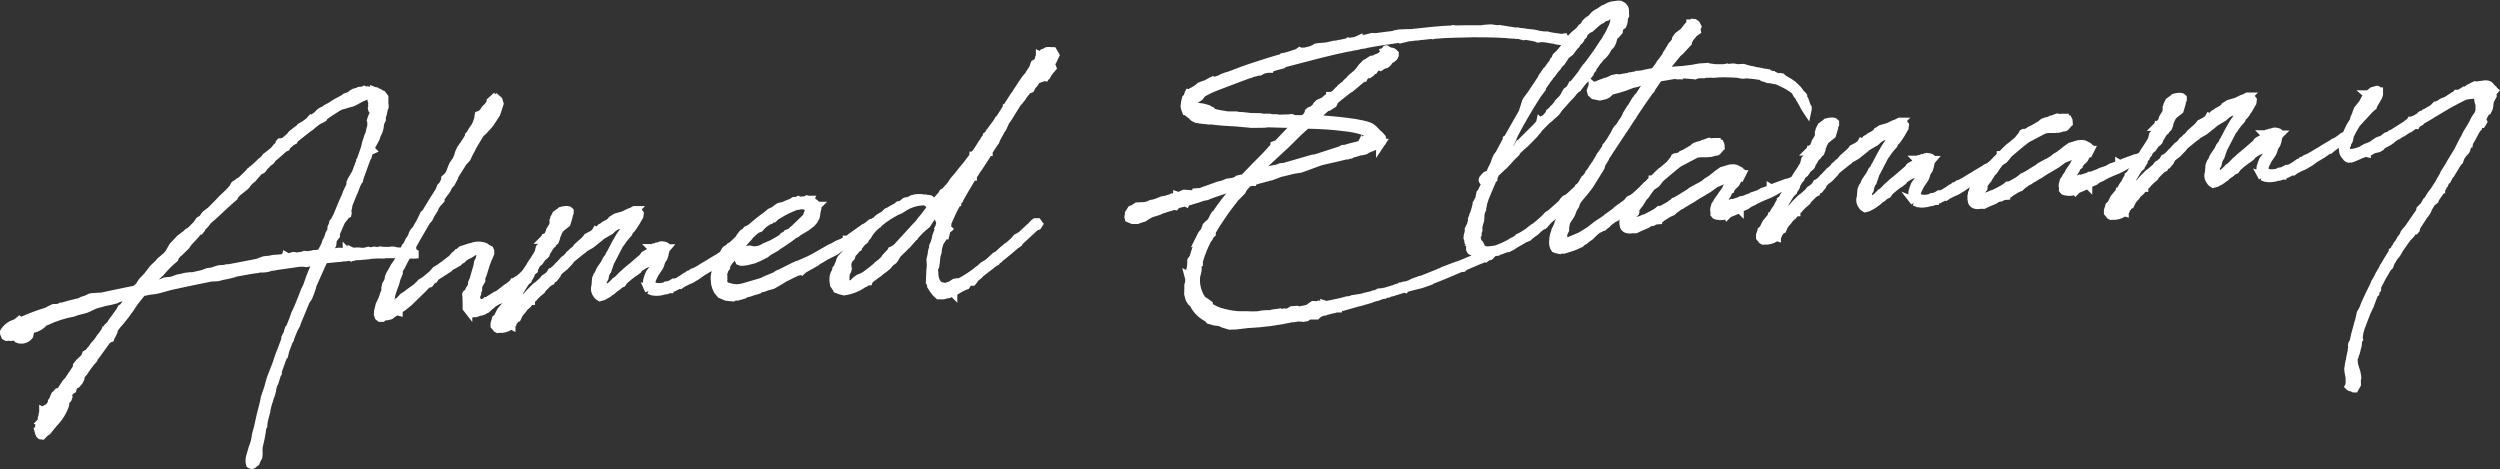
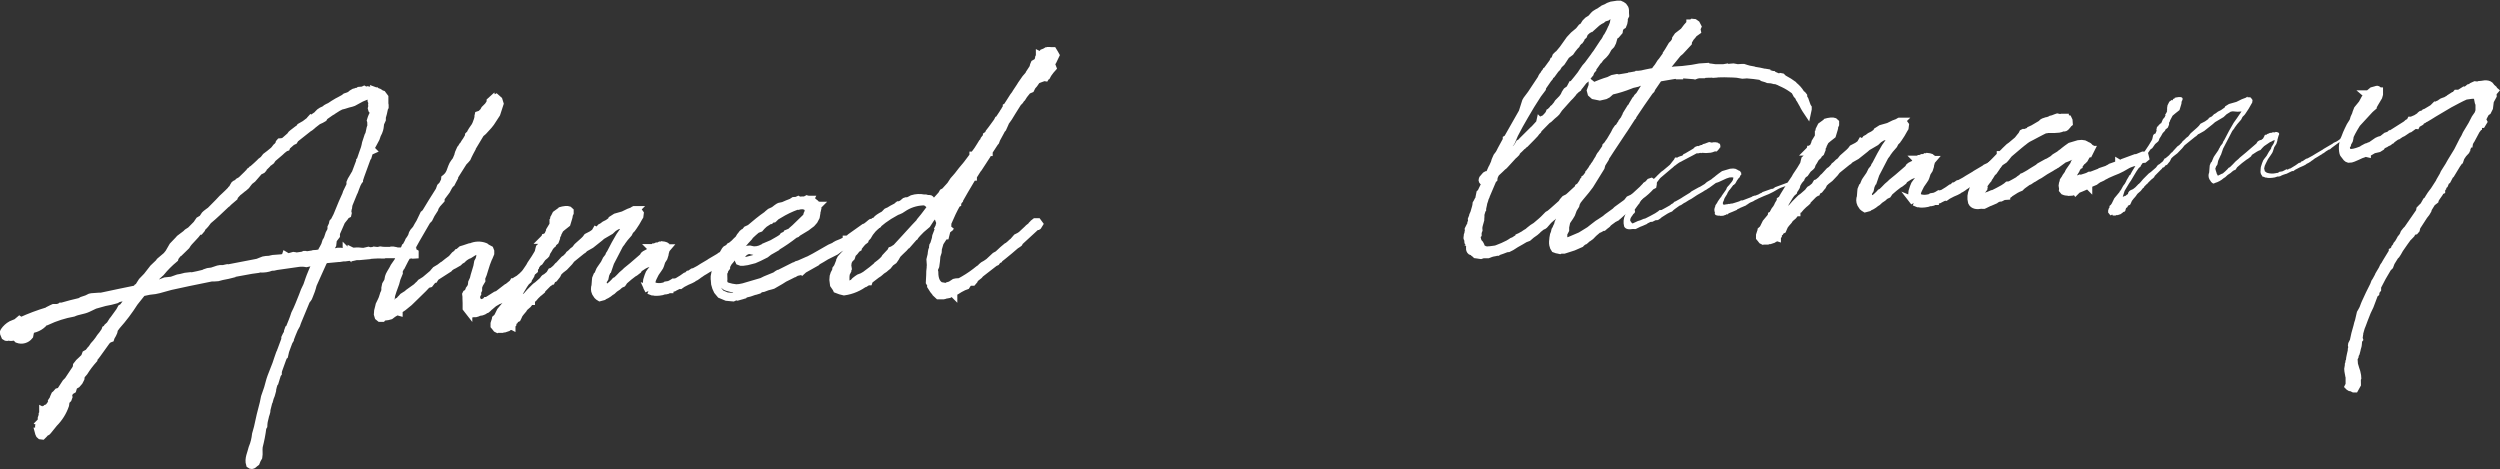
<svg xmlns="http://www.w3.org/2000/svg" id="a" viewBox="0 0 294.68 55.28">
  <rect x="0" y="0" width="294.68" height="55.28" fill="#333333" stroke="none" />
  <g id="b">
    <path id="c" d="m44.3,10.78c.21.07.41.18.58.33l.16.05.24.32v.74s.03.18.03.18v.21s-.07.13-.07.13l-.02.1c-.06.33-.14.66-.24.97v.28s-.2.44-.2.44l-.06.5-.05.22-.1.28-.16.32-.15.44-.38.71-.03.03-.11.22-.03.4.06.06-.09.04-.21.11-.02.12-.15.5-.08.1-.75,2.06-.18.54v.06l-.06.07-.19.35c-.1.29-.24.57-.34.89l-.08.16-.53,1.3-.05.16-.04.31-.05.13-.02.22-.05.13.07.18-.02.09-.21.11-.11.19-.37.46-.03.03-.64,1.46v.28s-.32.42-.32.42l-.05.13-.06.53-.14.26-.16.38-.14.26.13.05.22.02.06.03.31-.02.18-.07.24-.05h.31s.25.05.25.05l.28-.02.03-.03h.12s.06.02.06.02v-.03l.03.03v-.03l.06-.03.15.02h.03v.03l.31-.02v-.03l.06.03h.18c.18-.03.37-.01.55-.02.23.03.45.04.68.05l.09-.04.18-.04.21-.05.25.08.09-.04.25-.02.09-.04.34.04h.15s.24-.06.24-.06l.16.02.09.02h.15s.1.01.1.01c.12,0,.25,0,.37,0h.25s.12,0,.12,0l.09-.04h.18s.31.06.31.06l.06.03c.06.02.12.03.19.02h.31s.22,0,.22,0l.06.03.03.03.34-.02c.24.02.47.03.71.01,0,.03.03.03.06.03h.09s.13.08.13.08v.15s-.17.01-.17.01l-.16-.05-.15.04-.37-.04h-.71s-.18,0-.18,0c-.65-.02-1.26,0-1.82,0l-.06.03h-.34c-.29-.01-.58,0-.86.02l-.55.04-.03.03-1.07.1h-.25s-.22,0-.22,0l-.03.03-.21.05-.24.05-.22-.05-.52.07h-.22s-.43.07-.43.07h-.09s-1.69.16-1.69.16l-.22.32-.56,1.24-.64,1.43c-.11.47-.27.92-.46,1.36-.05.22-.22.35-.33.52l-.95,2.29c-.08.18-.15.38-.21.57l-.25.45c-.19.42-.34.83-.5,1.24v.06l-.14.23-.18.48-.23.63-.12.53-.09.07-.13.32-.41,1.14c-.06.14-.1.29-.12.44v.12s-.08.1-.08.1l-.28.91-.06.03-.15.47-.1.41v.12s-.14.51-.14.51l-.13.32-.12.44-.08.13-.02.15-.19.75c.05.24-.15.56-.19.85-.1.33-.16.68-.17,1.03l-.11.19c-.09.76-.24,1.51-.43,2.25-.06.41.03.83-.04,1.21-.12.19-.22.39-.3.61-.21.14-.37.46-.63.26-.2-.63.16-1.28.3-1.9.22-.52.35-1.07.41-1.63l.22-.79c.21-1,.42-1.91.69-2.89l.14-.69.36-1.04.27-.98.13-.38.58-1.49.2-.6.23-.66.11-.22c0-.06.02-.11.05-.16l.39-1.05.08-.22v-.19s.15-.32.15-.32l.09-.1s.02-.09.05-.13c0-.15.03-.3.09-.44l.09-.04c.24-.6.5-1.18.68-1.78.35-.67.61-1.4.9-2.1.14-.43.32-.84.53-1.24l.26-.76.13-.35.21-.51.14-.33.31-.36c.1-.26.22-.52.35-.76-.5.16-1,.29-1.51.38-.31-.06-.62-.07-.93-.03l-2.6.37c-.21.07-.42.1-.64.08l-.03.03c-.4.15-.83.21-1.25.18h-.06c-.15.05-.3.08-.46.09l-.52.07-2.25.41-.02.06-.52.13-.7.14-.49.13-.43.03h-.31c-1.83.37-3.65.74-5.47,1.15l.03.03-.76.21-.46.1-.67.08-.85.18-.94,1.18c-.62.98-1.32,1.91-2.09,2.77l-.34.46c.06.37-.29.67-.39,1.01-.2.07-.38.2-.5.37l-1.12,1.56c-.11.19-.32.3-.36.55-.42.47-.8.97-1.13,1.5l-.37.43-.04.34-.18.35-.26.3-.21.11-.2.2-.1.35-.3.18-.22.45.05.24-.08.22-.2.2-.11.22c.04.06.04.12,0,.31-.27.8-.73,1.53-1.33,2.13l-.71.88-.06.06h-.06s-.12.08-.12.08l-.23.26-.17.17-.16-.02-.1-.09-.07-.15-.04-.15h.03v-.06l.02-.16-.03-.06.02-.12v-.22s.12-.23.12-.23v-.06l.09-.07.02-.09-.06-.03.03-.03.03.03.06-.07.02-.12v-.31s.11-.32.11-.32v-.12s.08-.1.08-.1l.05-.16-.07-.05v-.03l.06.03.14-.22h.06s.09-.04.09-.04l.08-.13.12-.04.09-.07.26-.33.19-.41.09-.07v-.06l-.03-.03.02-.03h.03l.07-.25.13-.29.09-.07.23-.26.3-.08.67-1.03.26-.26.73-1.1.14-.2.14-.26.02-.22.26-.33.29-.27.38-.37.13-.35.3-.17.28-.36.09-.07.28-.42.26-.29.28-.36c.14-.23.3-.45.48-.65l.31-.45.05-.16.12-.07.11-.19.29-.26.33-.52.11-.13.7-.97.19-.35.18-.1.37-.49.16-.29.21-.14.36-.58.03-.03-1.73.4-.24.14-.64.17-.7.14-1.18.33-.84.4c-.54.25-1.15.27-1.69.52-1.07.19-2.12.53-3.11.99l-.19-.05c-.38.56-.99.92-1.66,1.01h-.03c-.11.25-.18.52-.22.79-.31.39-.83.54-1.3.37l-.2-.2.08-.19v-.13c-.3.26-.71.34-1.07.2-.02.09-.18.1-.28.02l-.16-.39c-.02-.07,0-.14.05-.19.21-.31.49-.56.81-.74l.63-.26.32-.27.16.11c1.04-.48,2.12-.88,3.22-1.21l.06-.07.42-.21.18-.08h.43l.33-.09.09-.07h.12c.7-.21,1.42-.39,2.15-.56l.24-.14.57-.19.36-.18.18-.04.83-.06h.28c1.58-.35,3.07-.64,4.16-.87l.14-.19.15-.07.17-.29.25-.39.58-.6.74-.95.66-.63.11-.16.79-.67.34-.42v-.03l.41-.71.66-.69.14-.16.73-.55.17-.17.38-.24.75-.76.06-.1.22-.32.36-.21.03-.03.28-.42.14-.13.26-.2.24-.17.95-.96.46-.49.26-.24c.26-.23.52-.5.78-.76l.03-.06.15-.13.08-.19.14-.23.09-.07.3-.14.08-.13.3-.17.75-.73.06-.07.12-.1.11-.16.12-.07.11-.13.06-.03.09-.07c.26-.24.55-.47.81-.74l.09-.1.32-.24.28-.36.41-.31.5-.41.12-.13.2-.26.09-.07.23-.26.05-.19.06-.07.25-.02.21-.08h.03l.73-.64.14-.2.15-.13.26-.2.3-.23.18-.1.14-.2.42-.24h.03l.67-.51.06-.1.09-.1.06.03.03-.03h.03c.18-.16.38-.31.59-.44l.14-.16.17-.17.24-.16.33-.15.21-.17.18-.1.24-.11c.29-.21.59-.38.89-.56l.27-.14.51-.28.17-.14.12-.04.03.03.42-.22.2-.17.24-.14.21-.05.06-.03.21-.02.12-.1.4-.03.15-.07.19.11h.06l.18-.07.1.02.03.06c.24-.02.48,0,.71.04h.09s.04.05.04.05Zm-15.59,11.24c-.15.16-.32.31-.49.44h-.12c-.13.29-.46.44-.56.76l-.47.4-.15.13-.2.2-.06.03c-.72.67-1.42,1.37-2.17,1.98-.2.3-.44.58-.71.82-.04.15-.11.28-.22.39h-.21c-.39.69-1.07,1.11-1.45,1.78l-.75.73h-.12c-.14.3-.43.47-.5.78-.59.49-1.13,1.03-1.61,1.62-.57.48-1.06,1.05-1.46,1.68l1.37-.31.06-.03.6-.23.76-.08.75-.27.34-.06.51-.13.61-.07.16.02c.49-.1.94-.19,1.43-.32l.12-.07.36-.12.46-.06.72-.24.27-.05h.37l.21-.05.24-.05.12.02,3.01-.58.46-.09.48-.19.21-.08.3-.05.37-.02.21-.05.24-.05,1.07-.08.39-.15.03-.09.1.06.19.08.61-.17.15.02.1.06c.29-.03.57-.07.85-.12l.18-.08h.12s.13.05.13.05l.73-.11.12-.04.34-.02.3-.05h.25s.05-.14.05-.14l.13-.29.08-.13.22-.42.13-.41.12-.1v-.12s.07-.13.07-.13l.2-.6.19-.35.05-.19v-.22s.15-.32.15-.32l.05-.25.06-.07.06.03v-.06l.17-.17v-.16s.18-.35.18-.35l.63-1.53.43-.96.08-.25.43-.89v-.18s.07-.1.07-.1l-.04-.09.08-.19.14-.23.28-.48.06-.07.55-1.46v-.06l.06-.07.28-.82c.16-.39.28-.79.35-1.2l.28-.85c.22-.32.16-.84.38-1.2-.08-.21,0-.43-.08-.64.09-.32.22-.62.4-.89l-.11-.21-.14-.18-.04-.15.05-.19-.02-.25.05-.22-.11-.24-.02-.31-.07-.18c-.14-.1-.3-.16-.47-.15l-.72.3-.92.5-.24.08-.36.09-.51.16-.36.09-.21.11h-.03l-.77.49-.03.03-.18.1-.74.52-.11.19-.26.15-.24.11h-.06s-.67.52-.67.52l-.14.13-.21.17-.18.11-1.58,1.25-.14.23-.24.11-.61.54-.05.13-.12.04-.35.27-.29.27-.87.74-.17.26-.18.14-.15.1-.09.07-.06.1-.17.17-.24.23c-.03.21-.23.36-.44.34l-.86.99-.35.27-.23.29-.17.23-.23.2h-.03Z" style="fill:#fff;" />
    <path id="d" d="m56.33,33.94v.22s-.09.19-.09.19l-.03.03-.05.22.03.06-.08.16c-.02.12-.02.25,0,.37l.04.18.1.12.13.15.16.08.16.05c.11-.01.23-.04.33-.08l.24-.11.06-.07h.09s1.06-.67,1.06-.67l.12-.04.15-.07,1.05-.81s.06-.03.09-.03l.58-.47.08-.13h.12s.17-.17.17-.17l.36-.21.44-.37.09-.1.29-.21.03-.03.46-.46s.06-.04.09-.04l.06-.07.12-.07.13.15v.12s-.08.07-.08.07l-.27.17-.41.31-.12.13-.35.3c-.33.33-.68.65-1.04.94l-.26.26h-.09s-.15.14-.15.14l-.08.13-.06.03-.08.16-.18.14-.12.07-.17.17-.09.1-.29.21-.11.13-.18.07-.24.08-.06.07-.3.17-.47.4-.09.07-.17.17-.09.07h-.06l-.09.07-.24.15-.21.08-.31.05c-.12.07-.26.12-.39.15-.08.01-.17,0-.25-.01l-.18.04-.16-.11-.07-.09s-.01-.03-.03-.03c0,0,0,0,0,0l-.2-.23v.03l-.14-.18v-.58s-.02-.56-.02-.56v-.22s-.03-.24-.03-.24l.03-.06.18-.1.05-.13.11-.16.02-.12.17-.23.05-.13.05-.1.04-.37.19-.41c.09-.47.3-1.01.42-1.48l.09-.5c.21-.33.3-.71.26-1.1l.03-.06.02-.22-.16-.14c-.29.05-.56.15-.81.3l-.44.28-.21.08-.33.21-.23.2-.06.07-.24.14-.2.2-.56.32-.15.07c-.13.07-.24.15-.35.24l-.08.1-1.56,1-.14.22h-.15s-.08.17-.08.17l-.12.13-.2.26-.3.08-.46.49-.92.9-.75.73-.7.57-.15.1-.21.14-.17.2v.09s-.18-.05-.18-.05l-.47.28-.32.24-.3.08-.55.07-.11.13h-.22s-.16-.13-.16-.13l-.08-.27.03-.4.12-.47.05-.22.22-.45.13-.29.15-.47.02-.07.08-.16.08-.25v-.31s.08-.38.08-.38l.25-.42.09-.47.08-.22.14-.26.19-.32.11-.19.11-.22.45-.65.21-.51.02-.12.03-.03.02-.09.09-.04.33-.52.06-.1.05-.13h.03l.38-.7.08-.19.14-.19.19-.32.1-.32.11-.19.31-.36c.14-.26.27-.51.44-.77l.46-.96.2-.17c.5-.84,1.02-1.68,1.55-2.51l.08-.13.05-.13.1-.28.23-.23.16-.32.11-.23.02-.22.09-.07.26-.26.14-.22.11-.22.21-.57.13-.29.17-.26.2-.26.24-.57.02-.12.05-.16.08-.1v-.09s.13-.29.13-.29l.03-.03h.03l.08-.16.08-.13.06-.03.03-.06.19-.32.2-.29.11-.19.06-.04-.03.06.03-.03v-.03l.08-.22.02-.13.2-.2.08-.19.08-.13.06-.1.34-.49.13-.28.1-.28.05-.13.05-.19.08-.13-.04-.18.02-.09.24-.08.35-.33.14-.26.4-.4.17-.26.11-.19v-.12s.11-.1.11-.1l.04.18.23-.29.24-.14.26.23.12.39-.38,1.17-.67,1.03-.26.33-.63.69-.32.27-1.16,1.93.03.03-.14.26-.19.38-.13.29-.17.2-.26.27-1.08,1.71v.12s-.24.45-.24.45l-.11.22-.15.13-.17.26-.24.45-.68.91v.22s-.44.49-.44.49l-.25.39-.05.19-.39.61-.27.54-.23.23-1.27,2.19c-.25.45-.49.9-.77,1.35l-.02.12-.06.07-.08.13c-.28.48-.55.96-.79,1.47l-.03.06-.06.04-.24.51.02.24-.26.64-.15.56-.31.85-.18.57-.04.31-.19.44-.03.44.14.17.13.05h.15s.38-.25.38-.25l.17-.2.06-.03.08-.13.21-.11.11-.16.17-.17.11-.13.33-.21.12-.07.23-.2.91-.65.23-.23.12-.1.17-.2.12-.07.38-.24.96-.81.06-.1.23-.26.47-.28.35-.27.09-.04c.32-.27.64-.51.97-.75l.37-.43.24-.17.09-.12.15-.04.08-.1.23-.2.27-.08.69-.23h.12c.52-.24,1.1-.26,1.63-.06.06.03.13.05.13.11l.16.08.26.14.07.18v.25s-.17.41-.17.41l-.03.03c-.2.47-.37.96-.51,1.45-.09.35-.21.69-.36,1.01l.02.28-.25.42-.19.51Z" style="fill:#fff;" />
    <path id="e" d="m76.53,34.25l-.08-.21s-.07-.06-.07-.09c-.1-.15-.13-.34-.1-.52v-.09s.03-.31.03-.31l.15-.47.13-.32.14-.2.26-.32.27-.48.22-.32.06-.1.02-.12.25-.39.08-.19.05-.16v-.12s-.1.07-.1.07h-.06l-.24.14-.12.04-.71.48-.23.23-.2.23-.21.08-.21.11-.59.38-.11.19-.35.27-.18.1-.53.41-.58.5-.08.13-.11.16-.18.08-.06.03c-.11.08-.22.17-.32.27l-.15.1-.21.14-.29.27-.18.11c-.3.27-.65.46-1.04.57h-.03v.03l-.15.04-.13-.08-.13-.12-.21-.32c-.12-.25-.12-.54-.03-.8l.05-.65.02-.19.13-.32.09-.07.24-.57.08-.13.45-.65.16-.32.06-.07.02-.09.28-.36.08-.22.11-.16.57-1.09.55-.96.39-.55.53-.78-.46.03-.59-.05-.12.04-.06-.03s-.01.03-.03.03c0,0,0,0,0,0l-.5.31-.35.33-1.01.59-.26.23-1.02.81-.62.35-.09.04-.2.2-.03.03-.12.07-.88.71-.38.31-.25.33-.57.6-.44.34c-.08.09-.17.17-.26.23l-.19.38-.08.1-.23.29-.24.11-.08.17h-.06l-.06.07h-.09s-.11.17-.11.17l-.06.03-.78.79-.02.09-.15.13-.12.1-.06.03-.38.37-.17.2h-.03l-.32.33v.09s-.05,0-.05,0l-.06.04-.28.36-.38.33-.14.19-.03.06-.28.33-.2.26-.13.29-.08.16-.15.07-.09.04-.03.03-.03.09-.03.06-.15.1-.03.06v.06s-.05.1-.05.1v.09s-.11.13-.11.13v.03l-.06-.03-.09.04-.06.06h-.03l-.03.03-.18.14-.36.12h-.06s0-.03,0-.03l-.21.08h-.15s-.16,0-.16,0l-.07-.12-.18.1-.06-.03-.14-.18-.1-.12v-.25s.09-.28.09-.28l.08-.1-.03-.03.02-.13.15-.13.11-.16.3-.61.6-.72.03-.03.02-.12.09-.04.3-.55.2-.26.17-.29.05-.13.08-.13.19-.32v-.06s.14-.1.14-.1l.08-.16.17-.29.5-.81.17-.23.11-.22.53-.78.14-.26.5-.75.33-.55.08-.16.07-.31.05-.19.14-.13.15-.07.05-.19.06-.07v-.09s-.04-.06-.04-.06l.05-.1v-.12s.07-.16.07-.16h-.03l.03-.03.03.03.09-.07.03-.09h.06v-.03l.17-.17.09-.03.21-.48.2-.23.11-.25-.06-.03.14-.23.06-.1.05-.13v-.03l-.03-.03v-.03h.03v-.28s.05-.31.05-.31l.06-.1.16-.32.29-.21.13.05v-.12s.07-.06.07-.06h.09l.05-.1.15-.04.33-.05h.18s.16.04.16.04l.1.09v.18s-.12.26-.12.26v.15s-.04.16-.04.16l-.2.66-.47.37-.32.27-.02.03-.3.58v.06l-.11.19-.02.22-.08.22-.05.13-.12.1-.03.03-.06.03-.03.06h-.06l-.02.12-.11.13-.17.17-.22.39-.17.26-.1.28-.09.1-.32.27-.34.49-.21.14-.31.45v.06l-.2.23-.25.42-.07.28-.11.19-.19.29-.02.1-.23.2-.25.36-.33.55-.3.51-.28.42-.5.84-.18.57-.05.13.03-.03h.12s.09-.08.09-.08h.09s.06-.04.06-.04l.06-.07.18-.1.02-.15.14-.2.15-.1.3-.14.26-.2.29-.3.06-.07.06-.03.18-.17.34-.39.66-.66.24-.17.61-.54.17-.23.06-.06.18-.1.41-.34.19-.32.12-.04.41-.34.26-.3.15-.1.03-.06.54-.59.21-.14.32-.33.08-.13.18-.14.26-.26.24-.17.28-.36.75-.67.23-.23.17-.23.54-.28.38-.27.11-.19.06.03.12-.1.12-.04.2-.2.06-.07.21-.11.26-.2.36-.18.44-.31.05-.13.44-.28.88-.25.66-.32.3-.11.18-.08.09-.07.06-.03h.06l-.06.06h.28s.12.03.12.03l.21.29-.04.31-.08.13c-.2.39-.44.77-.69,1.13-.05.1-.11.13-.14.19l-.23.23-.16.32-.46.53-.31.42-.06.1-.23.3-.73,1.41-.35.67-.26.76h-.03v.03l-.29.64-.09.44-.08.13-.06.07-.08.22-.02.05.05.21.08.24.04.15.07.12.04.09.03.03.45-.22.12-.04c.19-.16.38-.32.55-.5l.14-.16.15-.07c.23-.2.43-.43.66-.66l.35-.3.17-.17.7-.57,1.25-1.08.11-.19.12-.1.21-.11h.12c.05-.06.11-.11.18-.14l.08-.1.03-.06v-.03l.06-.07.02-.09v-.03l.15-.1-.03-.03h.03l.06.03.09-.04.06-.07h.06l.24-.11h.21s.15-.09.15-.09l.1.02-.03.03.2-.06.03-.03.16.02.16.05.1.09v.15s-.02.03-.02.03h.03l-.06.07-.15.53v.09s-.12.38-.12.38l-.25.39-.15.47-.08.19-.17.26-.34.49-.11.22-.16.32-.11.26-.07.31.08.33.23.17c.35.12.72.13,1.08.05l.18-.04v.03s.06-.03.09-.04l.03-.03.09-.07.37-.06.3-.15.18-.11.16.05.09-.07.03-.03.18-.04.62-.38.38-.27.18-.04.17-.17h.09s.41-.28.41-.28l.18-.04.18-.1.39-.21.39-.25.83-.49.09-.07,1.07-.63.12-.1.39-.18.15-.1.38-.27.2-.17.12-.04.1.15-.02.12-.15.07-.06.04-.15.1-.06.09-.06.07-.18.04-.88.65-.23.2h-.09s-.36.22-.36.22l-.26.2-.15.07-.06.07-.09.04-.5.31-.18.1-.15.1-.18.13-.12.07-.12.1-.26.18-.06.03-.15.07-.12.1-.27.14-.42.18-.54.28-.24.17-.12-.02-.3.14c-.1.05-.2.1-.3.15l-.06.04-.15.04-.36.12v.03h-.06l-.18.1-.18.04h-.15c-.2.09-.4.13-.61.15l-.31.02c-.13,0-.25,0-.37-.04h-.09s-.44-.17-.44-.17Z" style="fill:#fff;" />
-     <path id="f" d="m85.56,31.36v.15s-.13.17-.13.17l-.08.13s-.03.03-.03.06v.09s-.1.19-.1.19l.02.77c-.04.21,0,.43.1.61.2.2.11.21.89.4l.53.08.4-.03.46-.09,2.21-.65.42-.21,1.17-.48.23-.17.12-.07h.06l1.79-.9h.12s.21-.15.21-.15l.27-.08.99-.44.12-.04c1.07-.54,1.48-.84,2.52-1.41l.66-.29.03-.06.18-.1.54-.22.57-.29v-.06h.09s.36-.22.36-.22l.03-.06,1.59-1.13.15-.04c.22-.16.44-.33.64-.51.04-.05.12-.05.17,0,0,0,.02.02.02.03v-.03l.12-.1.12.02.11.27-.15.07-.27.11-.15.07-.67.54-.14.23h-.15s-.12.08-.12.08c-.26.2-.56.38-.83.55l-.03.03-.21.14-.12.1h-.09s-.95.57-.95.57l-.04.06-.12.04-.24.14-.06.03-.41.31-1.13.57c-.36.21-.71.45-1.07.63l-.08.1-1.49.84-.11.1-.07-.09-.32.24-.36.08-.24.14h-.03c-.39.21-.78.39-1.16.58l-.44.28-.92.53-.24.07-.36.09-.51.19-.31.05-.12.07-.12.1-.39.12h-.06c-.39.16-.8.28-1.21.36l-.08.1-.15.04h.03l-.61.17-.19-.05-.33.15-.75-.07-.7-.29-.34-.41-.18-.39-.12-.42-.04-.52.03-.06-.04-.06v-.22s.15-.78.15-.78l.19-.38.21-.57.16-.32.06-.07.07-.25.17-.17.08-.22.17-.29.09-.1.33-.18.11-.16.21-.11.23-.2.06-.04.29-.3.26-.24.19-.32.11-.13.14-.19.12-.1.18-.07.06-.1.14-.17.24-.11.15-.07c.64-.54,1.31-1.11,2.02-1.59l.06-.07.29-.24.39-.18s.06,0,.06-.03l.35-.27.21-.14.09-.04.43-.09c.33-.15.66-.29.99-.41l.26-.17.31-.02.18-.08.1.06c.24-.02.47-.03.71-.02l.03-.03.09-.04.06.03.09-.04.03-.03.19.05v-.03h.03l-.03.06.1.06h.09s.04.05.04.05h.03l.19.08.03.03c.16.11.29.2.33.35l.1.02-.03.06h.03l-.03.03v.15s.05.12.05.12l-.05.22-.05.1v.18s-.08.47-.08.47l-.22.42-.29.33-.32.24-.26.2-1.04.63-.14.13-.21.08c-.68.54-1.4,1.03-2.15,1.48l-.03.06-.86.49-.38.3-.78.39-.57.25-.82.21-.49.07h-.21s-.19-.07-.19-.07l-.07-.15.06-.1.18-.44.4-.43.39-.18.25-.02.22.05.25.05.4-.03.36-.09.39-.18h.12s.06-.11.06-.11l.87-.37.8-.46.38-.24.14-.19.39-.18.05-.13.45-.19.11-.13.38-.33,1.3-1.26.11-.16.05-.22.06-.1.12-.47-.03-.03-.04-.06-.07-.15-.17-.17-.22-.08-.22-.05-.34.02-.21.05-.13-.02c-.76.27-1.49.62-2.18,1.05l-.36.21-.09.1-.14.13-.12-.02s-.03.03-.06.03v.06l-.18.07-.06.07h-.06l-.65.42-.32.3-.2.23-.3.11-.12.07c-.26.2-.49.44-.75.67l-.14.2-.37.4-.2.23-.32.33-.4.46-.4.52-.09.1-.17.29-.19.32-.28.33-.25.46Z" style="fill:#fff;" />
    <path id="g" d="m114.38,33.17l-.27.11-.17.23-.08.13-.3.11-.48.25-.38.24-.18.04-.09.04-.09.1v.06l-.03-.03v-.03h-.12s-.36.22-.36.22l-.27.05c-.06,0-.09.04-.15.04l-.21.05h-.56s-.3-.28-.3-.28l-.03-.06-.24-.29-.28-.44.02-.15-.18-.3.04-.81c0-.31.01-.62.06-.93v-.12s.04-.19.04-.19l-.03-.03-.04-.58.14-.57.02-.22.04-.25.03-.09.06-.1.03-.06s.01-.03.03-.03c0,0,0,0,0,0l-.04-.18.02-.12.11-.19.2-.66.02-.16.02-.12.05-.13.03.03.13-.32.03-.09v-.03l.02-.16.05-.13.06-.07.03-.06-.07-.06.08-.16v-.09s.09-.32.09-.32l-.15-.39-.04-.12-.14-.3-.1-.12s-.06-.02-.07-.06l-.17-.22-.57.72-.42.65-.67.57-.46.47-.26.3-.06.1-.06.03-.83.95-.09.04-.29.33-.14.13c-.23.2-.43.43-.64.63l-.22.39-.2.29-.38.27-.31.39-.18.14-.23.2-.32.21-.14.13-.2.17-.26.17-.85.65-.03.06-.03.09h-.09s-.24.15-.24.15l-.06-.03c-.72.57-1.58.94-2.49,1.07-.28-.06-.56-.14-.82-.25-.04-.09-.07-.12-.07-.18h-.03l-.24-.35-.07-.55.03-.4.1-.31.19-.35.02-.19.17-.23.29-.73v-.06l.11-.22.54-.59.17-.2v-.34s.06-.1.06-.1l.14-.13,1.27-1.29h.03c.34-.39.72-.79,1.06-1.12l.03-.03.26-.26.18-.1.41-.34.14-.16.18-.14.27-.17.33-.18.32-.33.06-.03h.06c.34-.22.7-.42,1.07-.6l.09-.1.09-.07h.12s.33-.16.33-.16l.32-.27.12-.04h.21c.19-.09.37-.17.54-.27.43-.13.88-.15,1.32-.06h.21s.22.06.22.06h.21c.06-.01.1.01.13.07l.32.62.11-.16v-.22s.29-.08.29-.08l.66-.73.14-.25.21-.11.69-.76.36-.55.49-.56.48-.62.6-.72.76-1.01v-.03h.03l.48-.65.33-.52.22-.36.14-.13.08-.22.31-.39v-.09s.2-.14.2-.14l.08-.22.28-.36.59-.81.11-.16.03-.06h.03l.56-.84.11-.19.11-.13.05-.13.19-.29v-.06l.12-.07.05-.16.17-.26.47-.74.2-.26.11-.19.47-.71.14-.23.5-.72.34-.39.14-.19v-.06l.42-.64.07-.28.08-.19.36-.21.08-.16.06-.07v-.15s.04-.1.04-.1v-.06l.08-.16v-.03l.06.03.11-.13h.06v-.03l.14-.19.21-.08.12-.07.06.03.21-.08.03-.03h.15s.1.01.1.01h.25s.17.28.17.28l.1.18-.32.67-.36.52h.03l.22.08.08.21-.23.26-.31.42-.14.26-.09.04-.06.1-.12-.02-.42.15-.39.15h-.06l-.36.52-.23.26-.16.32-.36.15-.45.56-.22.35-.09.07-.17.26-.23.23-.69,1.1-.39.64-.42.59-.02.1-.27.6-.14.16-.11.22-.19.35-.03-.03-.19.35-.13.38-.05.13-.09.1-.7,1.07v.06h-.03l-.22.32v.09s-.97,1.49-.97,1.49l-.11.13-.53.84v.03h-.03c-.75,1.23-1.32,2.25-1.6,2.74v.03l-.06.07-.08.13-.08.16v.03l-.06.03c-.39.7-.74,1.43-1.05,2.17l-.03.03c-.03.06-.05.1-.05.13h.03v.06s-.05.1-.05.1l.04.12-.04.31.07.06-.09.07.03.03-.09.07v.15s-.11.44-.11.44h-.12s-.03.07-.03.07l-.17.26-.03-.03h-.12s-.08.17-.08.17l-.22.76h-.03l-.07.25-.03.5-.15.47-.05.59-.08.59-.11.25-.05.16c0,.11.01.22.04.32,0,.96.32,1.46.77,1.67l.25.04.03.03c.12.03.25.04.37.04l.21-.11.42-.12.06-.07.32-.21.18-.04.31-.02h.12c.65-.35,1.28-.74,1.86-1.19l.38-.3.21-.14.06-.03.03-.06.06-.07.2-.17.3-.17.35-.24.75-.7.33-.18.46-.43.14-.13.44-.37.15-.07.14-.13.38-.3v-.03l.09-.07.4-.46.3-.15.26-.17.03-.03.75-.7.06-.07.35-.27.05-.1.03-.03h.09s.06-.07.06-.07l.05-.13.09-.07h.09s.03-.04.03-.04h.18s.14.19.14.19l-.08.13-.15.04s-.03.02-.03.03c0,0,0,0,0,0h-.03l-2,1.84-.08.16-.09.07-.15.1-.12.07c-.49.44-.99.84-1.49,1.25l-.47.37-.03.06-.15.07-.17.23-.18.08-1.7,1.32-.14.17-.38.3-.03.03h-.06s-.18.14-.18.14l-.02.09-.09.04.12-.04v.09s-.11.13-.11.13h-.12s.02-.15.02-.15l-.03.03-.14.15Zm-13.42-3.9l-.28.36-.26.26-.13.41-.23.23-.16.32-.06.44.06.37-.05.1v.12s-.18.35-.18.35l-.04.37v.49l.06.37.04.09.07.06.19.02h.15s.15-.08.15-.08c.09-.06.19-.11.3-.14l.23-.26.26-.2.21-.14.39-.15.36-.21s.06-.03.09-.07c.47-.34.91-.68,1.29-1.02l.03-.06.35-.27c.09-.07.18-.15.26-.23l.23-.23.11-.19.43-.46.2-.2.08-.16.12-.04.44-.28c.63-.66,1.32-1.45,2.21-2.41l.6-.63.03-.09.46-.56.25-.33v.06l.21-.14.16-.35.19-.32-.21-.39-.3-.26-.13-.05-.07-.06c-.85-.02-1.69.2-2.42.63l-.53.34-.24.11-.21.08c-.06.04-.12.07-.18.1-.98.52-1.88,1.18-2.65,1.97l-.37.46-.25.42-.29.3v.06l-.03.09-.26.2-.2.23-.23.29-.11.13h-.03v.09s-.08.05-.08.05Zm9.58-4.23l.03.03.07.09.16.14.07.15.19.02.07.09v.03l.23-.26v-.06s.03,0,.03,0l.02-.09h.03v.06h.03l.16-.35.03-.06.05-.16.08-.13v-.31s.1-.07.1-.07l.08-.16.18-.1.08-.19.03-.03.3-.58v-.03l.14-.26.22-.39.08-.1c.47-.8.94-1.61,1.44-2.38-.63.72-1.48,1.74-2.28,2.72l-.39.58-.2.2h-.06s-1.08,1.38-1.08,1.38c0,.09.04.18.11.24" style="fill:#fff;" />
-     <path id="h" d="m140.08,11.5l-.04-.12.02-.16.08-.16-.06.06.05-.1.09.02.12-.07.15-.13.3-.15c.13-.1.27-.19.41-.27l.26-.23.3-.11.03.03c.27-.14.57-.26.81-.36l-.03-.03.18-.1.15-.07.03.03v.06s.46-.15.46-.15c.19-.05.37-.12.54-.19l.15-.1.51-.19.33-.09c.99-.38,1.95-.75,2.95-1.07,1.12-.36,2.17-.71,3.26-1l.09-.1.3-.05.33-.09,1.12-.36.23-.17.06.03h.55s.79-.19.79-.19l.03-.03.45-.19.06-.07.24-.05.71-.05.43-.06.76-.18h.21c.08-.02.17-.03.24-.06l.18-.04h.09s.49-.11.49-.11l.18-.04h.18s.12-.11.12-.11l.16.02h.03l.61-.1.18-.07.15-.07v.03l.43-.09.25-.02v-.03h.12s.85-.22.85-.22l.16.02h.31c.7-.1,1.38-.18,2.08-.26l.12-.07.55-.1,1.01-.04.06.03,2.76-.29c.8-.09,1.6-.14,2.4-.17l.09-.04.31.04c.83-.03,1.66-.02,2.5-.02h.55s.34-.06.34-.06l.74-.05.9.12.12-.04,1.9.3.21-.02.28.07h.12s.47.05.47.05l.22.05h.09s.78.09.78.09l.31.07.04.06c.09,0,.16.02.25.01l.19.02c.08.03.16.04.25.04h.03l.03.03c.06,0,.16.02.22.02l.18-.04.28.07.35.07,1.15.16.27-.05.07.12.07.06-.05.19-.12.04h-.12s-.16-.04-.16-.04l-.19-.02c-.1-.03-.21-.04-.31-.04l-.22-.05-.06-.03c-.34-.04-.69-.11-1.03-.17l-.15-.02-.43-.03-.37.06-.35-.13-1.12-.2-.24.05-.57-.15h-.28s-.25-.03-.25-.03l-.71-.04-.31-.04c-.8-.04-1.61-.07-2.41-.08h-.18c-.25,0-.49,0-.74,0h-.06c-.06,0-.13-.02-.19-.01-.83.03-1.05.01-1.26.03l-1.29.03-1.05.04-1.26.09-.12.04-.09-.03c-.34.02-.65.05-.98.1l-.4.03-.3.05-.46.03c-.22.04-.45.07-.67.08h-.06s-.3.09-.3.09l-.4.09-.21.05-.1-.05-.25.02c-1.25.18-2.51.36-3.75.6l-.09.04h-.09c-.3.06-.64.11-.94.2h-.03l-.34.05-.3.08-.4.06c-1.95.41-3.83.89-5.7,1.39l-1.76.46v.03l-.12.1-.85.22-.12.04v-.03l-.24.11-.39.12v.03h-.15s-.52.11-.52.11l-.3.15-.12.07-.19-.02-.15.07-.61.16-.12.07-.33.09c-.96.35-2.01.76-3.52,1.33-.66.24-1.3.54-1.91.9l-.05.1-.23.29-.15.1-.38.24-.21.02c-.23.23-.28.45-.05.62.09.08.19.14.29.2l.9.12.44.12.16.05.32.19.23.23.03.03.03-.03.03.03c.53.12,1.1.23,1.69.31h.99l.38.07h.28s1.09.12,1.09.12l1.08.02.41.06h.71s.25.06.25.06h.59s.28.06.28.06l.8-.03h.31s.37-.05.37-.05l.32.13h1.14s.35-.35.35-.35l.06-.07.03-.06.06-.03.09-.07.08-.16-.07-.06v-.06s.11-.1.11-.1l.18-.07v.15s.15-.2.15-.2l.23-.2.23-.23.05-.13.23-.23.6-.26.38-.34.21-.07.12-.07.02-.09v-.03h.09s-.06.03-.06.03h.12s.47-.32.47-.32l.26-.27.09-.1.21-.14.05-.13.64-.51.08-.13.29-.24.2-.26.73-.61.37-.43.2-.29.46-.46.15-.04.06-.07.47-.31.37-.03c.11-.14.27-.22.45-.22.17-.2.52-.13.53-.41.09-.07.18-.14.13-.29.24-.08.18-.45.3-.18-.05.1-.08.16.1.12.02-.16.25.08.34.07.21-.05.28.04.48.24.02.34-.27.48-.48.62l-.24.11c.04.21-.13.29-.34.46-.23.05-.44.15-.63.29-.11-.04-.23-.06-.35-.07-.16.12-.29.26-.4.43-.19-.02-.26.17-.35.33l-.23.17-.13-.02h-.06s-.38.31-.38.31l-.08.16h-.09s-1.49,1.25-1.49,1.25l-.15.07-.35.27c-.5.38-.91.71-1.31,1.05l-.03.03-.19.41-.38.24-.15.1-.27.08-1.6,1.41h.09s.03-.04.03-.04l.16.05.31-.02.03.03.53.02c.5.06,5.21.35,5.9,1.04.28.26.55.54.8.84h.06l.23.26v.06c.04.05.06.12.07.18,0,.03-.03.03-.03.06l-.02.19-.15.13h.06s-.08.12-.08.12v-.06l-.13-.05-.06.03-.15.1-.18.14-.12.04c-.27.11-.57.25-.9.37l-.27.17-.4.09-.1-.02c-.35.13-.7.23-1.06.32l-.15.1-.18.04-.02-.03c-1,.26-2.07.48-2.88.67l-.51.13-2.29.84-.79.12-1.24.3-.4.09s-.03.03-.06.03l-1.02.38h-.22s0,.02,0,.02l-.15.07-.94.25-.15.04-.18.04-.15.07-.45.12v.03h-.06l-.42.12-.51.59-.22.39-.78.79-.65.85-.03.03c-.4.52-.76,1.04-1.1,1.56-.31.45-.64.97-.97,1.55v.22s-.13.1-.13.1l-.22.42-.09.07c-.45.85-.82,1.74-1.08,2.67v.09s-.02,0-.02,0l-.14.6.02.28-.02.16-.12.5-.03.06c-.14,1.01.11,2.05.7,2.88l.26.17.32.22.19.14v.09s.07.09.07.09l.2.23c.31.18.65.34.99.46.71.22,1.45.37,2.19.43h.58s.31,0,.31,0c.46.03.93.03,1.42.02l.58-.1.52-.04h.31s.15,0,.15,0l.24-.08.89-.12.19.08h.12s.18-.08.18-.08l.19.02h.03c.09-.04.18-.01.3-.05l.38-.24.61-.04.22.08,1.22-.24.05-.13.41-.28.46.03.18-.07.35.13.33-.12v-.03l.09.03v.06s.1-.03.15-.04h.06c.64-.14,1.22-.24,1.76-.37l.6-.17.4-.03.24-.11.64-.1v.03c.25-.07.5-.13.76-.18l.09-.04h.06c.23-.07.46-.13.7-.17l.27-.11.3-.05.3-.17.37-.03.46-.09,1.06-.32.12-.07.45-.12.06-.04.03-.03h.18s.12-.08.12-.08l.15-.04.12.02h.03c.18-.08.36-.14.54-.19l.33-.18.84-.31h.12s1.98-.79,1.98-.79l.21-.11.3-.05.11-.13.51-.19.21-.08.09-.04.84-.31.15-.04.18-.07c.39-.15.78-.3,1.17-.48h.03l.06-.03,1.71-.67h.12s.26-.21.26-.21l.09.02.16.05v.18s-.1.1-.1.1l-.3.08-.18.14-.06-.03h-.06v.03l-.45.19h-.03l-1.89.81-.2.17h-.21c-1.59.68-2.55,1.09-3.48,1.43l-.12.1-1.08.38-.85.21-1.09.29-.03.06-.1-.02h-.03c-.3.11-.63.2-1.03.32l-.21.08-.18.04c-.09.01-.19.04-.27.08l-.15.07h-.12c-.06.01-.15.05-.21.05l-.09.07h-.09s-.61.17-.61.17v.03l-.18.07h-.12s-.78.28-.78.28h-.09s-.18.08-.18.08l-.49.13-.09.04-.3.08-.21.04-1.85.53h-.15s-.36.1-.36.1v.06h-.18s-.27.09-.27.09l-.27.05-.45.12h-.12s-.21.11-.21.11h-.15s-.39.13-.39.13l-.12.07h-.21s-.11.15-.11.15l.03.06-.06.06h-.15s-.19,0-.19,0l.08-.16-.21.14-.34.02-.3.11-.09.1-.34.06-.62-.05-.52.1-.12-.02c-1.76.39-3.55.63-5.35.71l-1.35.16-.74.02-.66-.2-.48-.21-.62-.08-.6-.17-.2-.23c-.74-.36-1.33-.96-1.69-1.7l-.23-.2-.17-.26v-.12s-.08-.09-.08-.09l-.12-.45.02-.56v-.47l.1-.32v-.22s.01-.49.01-.49l-.05.1-.04-.15.06.03.06-.07.02-.09c-.01-.05,0-.11.02-.16v-.15s.06-.31.06-.31l.09-.44.02-.62.2-.29.03-.03.4-1.26h.03l.19-.41.24-.51v-.06s.01-.15.01-.15l-.06.03.03-.06h.03l.06-.04.1-.32.31-.39.21-.57.23-.23.12-.07.23-.26.16-.29.09-.07s.01-.05.03-.06h-.06l.08-.16.08-.13h.06c.77-1.17,1.63-2.29,2.57-3.33l.29-.24-.09-.02-.15.1-.73.17-.15.07-.33.08-.54.19-1.39.47-.15.07-.39.15-.27.05h-.06c-.51.19-1.02.35-1.51.48l-.06.03-.21.05c-.09.01-.19.04-.27.08l-.03.06-.1-.05c-.23.08-.46.15-.7.2-.03,0-.09.04-.12.04l-.21.08-.11.13-.22-.05-.15.1-.7.2-.21.08-.39.12-.3.15-.91.28-.51.28-.35.24-.42.12-.21.08-.16-.02-.06.07h-.43l-.44-.18-.04-.15.02-.12.17-.17h-.03l-.07-.18.25-.39.36-.12h.03l.05-.1.21-.14.95-.04.42-.12.3-.14.3-.05c.17-.04.33-.09.48-.16l.45-.18.06.02c.06,0,.15-.04.21-.05l.03-.03h.03l.82-.24h.03l.09-.07h.18s.15-.09.15-.09l.25-.02v-.09s.15.05.15.05l.66-.29.68.05-.18.1h-.34s-.15.09-.15.09l-.45.22-.75.3s-.03.03-.06.03l-.45.16-.15.07,1.85-.5,1.26-.46.12-.1.02-.12.52-.04,2.11-.76.55-.13.51-.22.64-.08.36-.12.21-.11.06-.07.33-.08h.15s.24-.09.24-.09c.83-.89,1.7-1.75,2.56-2.62l.06-.07.37-.4.09-.07.11-.16.35-.33v-.03l.02-.19.3-.11.15-.1,1.32-1.39.12-.07.6-.63.21-.17.03-.03-1.08-.05-2.5-.07-.3.05-1.54.02-1.71-.16c-1.08-.05-2.17-.13-3.26-.27l-.06.03-1.03-.11-.34-.07h-.09s-.32-.16-.32-.16l-.4-.37-.2-.14-.14-.21-.16-.02-.12-.33-.05-.24.06-.5.1-.41.17-.15Zm12.53,4.46l-.46.46-.61.6-2.35,2.17-.35.36-.08.19-.29.24-.2.23-.4.4-.03.03,1-.32.24-.02.33-.18.82-.18.25-.02.48-.19.4-.03,3.39-.98.28-.02,3.02-.98.24-.14.31-.02.66-.2c.44-.09.87-.2,1.3-.34l.03-.06-.06-.03.05-.1.07.09.28-.42.35-.36h.06c.11-.2.25-.36.06-.47-.76-.31-1.56-.52-2.37-.64-1.06-.14-2.15-.25-3.17-.3-.65-.02-1.24-.07-1.86-.06l-.67.6-.73.67Z" style="fill:#fff;" />
    <path id="i" d="m199.22,8.67c-.34.02-.71.08-1.04.1l-.07-.12-.21.11v.09s-.12,0-.12,0l-.13-.15h-.12s0,.1,0,.1h-.09s-.43.07-.43.07l-1.52.26-.84,1.23-.08.19-.17.17c-.65.91-1.29,1.85-2.04,2.98v.03l-.03.03-.92,1.42-.2.29-1.42,2.14-.42.65-.03.03-.09.13-.08.22-.42.68-.1.38-1.3,2.1-.45.59-.6.72-.14.17-.28.36-.16.32-.05.22-.28.45-.21.57-.19.32-.39.58-.14.66v.18s0,.16,0,.16l-.22.42v.4l-.1.35-.05.16.07.12.16.05.18-.04.54-.16,1.29-.55,1.07-.66c.26-.2.58-.47.96-.75l.27-.17.62-.41.23-.2.94-.68.2-.2,1.17-.85.06-.07.23-.29.39-.18.32-.24.87-.8.09-.1.32-.33.09-.04v-.03l.15-.1.2-.23.12-.04.16.11v.12s-.02.1-.02.1l-.21.11c-.36.41-.77.78-1.22,1.1l-.2.2-.09.07c-.12.07-.23.16-.32.27l-.12.1-.14.16-.09.04-.35.33v.06l-.61.54-.09.04-.15.1v.03l-.41.37h-.06l-.2.23-.27.14h-.03c-.05.05-.11.1-.18.14-.18.14-.35.24-.5.37l-.14.17-.26.2-.15.13h-.06l-.09.04-.3.17h-.12s-.61.52-.61.52l-.35.36-.29.21-.15.04-.14.19-.12.1-.12.04-.26.2-.09.1-.84.37-1.09.35h-.4l-.09.04-.22-.05-.12-.02-.22-.08-.11-.18-.08-.27c-.02-.11-.03-.22-.02-.34v-.03l.02-.19c0-.15.03-.29.06-.44l.02-.12.1-.25s0-.07.02-.09l.05-.22.08-.13.03-.06c.05-.14.11-.28.19-.41l.07-.28.13-.29.16-.41.13-.29.14-.19.26-.3.28-.45.17-.2c.03-.07.06-.14.11-.19l.02-.09.12-.13.44-.71v-.03l-.09.1-.09.04-1.04.97-.03.06-.58.53-.12.07-.14.16-.38.37-.09.04-.2.2-.06.04-.38.33-.49.56-.09.07-.24.11-.12.1-.38.3-.03.06-.23.2-.44.31-.38.33-.21.08h-.06c-.38.24-.77.45-1.16.67l-.53.34-.36.18-.21.02c-.36.15-.72.27-1.05.38l-.03.03h-.12c-.05,0-.11.02-.15.05-.19.03-.37.07-.55.13l-.06.03-.21.08h-.58s-.27.09-.27.09l-.15-.02-.25-.04-.15-.02-.1-.11c-.21.01-.15-.36-.38-.22-.25-.07-.25-.44-.17-.63-.01-.16-.09-.33-.1-.49-.3.11-.04-.12-.01-.21-.13-.02-.29-.2-.21-.35l.02-.22.08-.22v-.09s.05-.13.05-.13l-.02-.25.16-.32.12-.07.05-.1-.02-.25.08-.19-.02-.25.13-.32.02-.12.13-.29.2-.69.05-.22.02-.19.08-.13.11-.22.06-.04.08-.19.02-.19.09-.44.15-.13v-.06l.4-.83.08-.16.24-.54-.32.24-.06.07-.03-.03c-.12,0-.25-.08-.17-.24l.37-.43c.07-.06.18-.05.25.01l.2-.2.27-.61.03-.06.03-.03.27-.6.07-.25.08-.19.13-.29.23-.3.11-.19.11-.22.05-.1.63-1.16v-.09s.05-.03.05-.03h.03l1.79-3.15.4-1.26.11-.19.51-.68.47-.71.73-1.1.08-.19.08-.13.06-.06.11-.16.05-.1.14-.16.05-.1.06-.03.76-1.04.05-.13.09-.04.08-.13.08-.22.05-.13.17-.17.09-.04.54-.65.81-1.14.46-.49.61-.51.31-.39.09-.04c.05-.06.11-.12.17-.17l.22-.35.26-.26.38-.24.34-.39.14-.13.27-.17.27-.14c.11-.09.23-.17.35-.24l.09-.07.36-.15.24-.14.33-.12.4-.06c.18-.04.37-.06.55-.04h.03l.06.03c.09.03.18.07.26.14l.07.06c.1.11.17.24.18.39v.09s0,.25,0,.25l.02.28-.16.32v.28s-.05.28-.05.28l-.1.25-.24.14-.05.13-.08.13-.05.19-.02.15-.31.36-.15.07-.08.13-.08.16-.15.53-.16.32-.32.33-.25.45-.11.16-.2.23-.29.27-.14.16-.14.2-.12.1c-.2.29-.39.58-.62.88v.09s-.14.16-.14.16l-.08.13-.08.22-.09.1-.23.29-.05.13-.15.13-.21.17-.06.07-.4.52-.17.2-.05.1-.24.17-.09.1-.09.07-.06.06-.14.2-.29.33-.2.2-.03.03-1.09,1.22-.31.45-.17.17-.32.27-.38.36-.21.14-1.07,1.09-.05.13-.17.17-.17.23-.06.06-.34.36-.18.08-.02.12-.55.56-.12.07-.12.13-.12.04-.08.13-.17.17h-.03l-.37.4-.05.13-.2.2-.06.03-1.09,1.19-.03.03h-.03c-.32.33-.66.63-.98.93l-.14.26-.1.25-.02.18-.09.07-.84,1.97v.03l-.13.29-.02.12-.15.44v.09s-.11.5-.11.5v.09s-.08.1-.08.1v.09s-.12.41-.12.41v.28s-.02.25-.02.25v.12s-.14.5-.14.5l-.05.19-.04.25.02.27-.05.13-.05.16v.21s-.07.07-.07.07l-.05.1-.03-.03c.02.18.06.37.1.55.02.28.13.05.09.33.19.08.29.23.2.26.28.07-.14.19.11.3l.2.17h.06l.23.14.31.04h.09s.03.02.03.02l.12-.04h.09s.61-.08.61-.08l.18-.04c.51-.18,1.02-.41,1.5-.66l.03-.03.12-.07.21-.14.21-.08.21-.14.44-.28v-.03l.09-.04.3-.17.09-.04c.11-.09.23-.17.35-.24l.06-.03.15-.1.14-.13.38-.3.38-.24.67-.57.26-.24.49-.5.24-.14.47-.4.03-.03.9-.8.14-.23.23-.26.36-.18.23-.2,1.01-.93.02-.1.15-.1.31-.45.03-.06h.03l.08-.16.17-.23v-.03l.06-.04.25-.33.11-.16.02-.09.09-.07.03-.03.02-.09.17-.23.08-.13.05-.1.09-.1.11-.19.06-.07.11-.16c.14-.23.25-.45.39-.64l.05-.13.11-.19.11-.13.53-.78v-.03l.02-.12.17-.17c.09-.16.2-.31.31-.45l.5-.84.19-.38.2-.29.15-.1.11-.19.08-.13.03-.03.17-.26v-.03l.14-.19.06-.07.08-.13.05-.13.11-.19.05-.16.5-.81.14-.13.08-.19.33-.55.06-.03.19-.32.23-.23,1.19-1.9h-.06l-.15.04-.09.04v-.03l-.15.07-.27.05-.03.03-.06-.03-.4.09-.21.08-.09.04h-.12s-.09.05-.09.05l-.4.09s-.04.02-.06.03l-.18.07c-.7.28-1.41.5-2.14.67l-.03-.03-.49.44-.27.14-.61.14-.69-.14-.26-.23-.08-.3.08-.22h.03c0-.08.04-.15.11-.19h.06l-.07-.06v-.06l.1.08c.58-.27,1.18-.5,1.8-.68l.45-.22.49-.1.19.05,1.28-.21.06-.04h.03l.82-.15.03-.03h.09c.3-.02.59-.07.87-.15.36-.09.73-.14,1.07-.2l.22-.32.23-.29.31-.49.14-.16.56-.78v-.09s.05-.07.05-.07l.08-.13.05-.07.44-.74.23-.23.22-.35.02-.18.22-.32.7-.54.37-.49.12-.07.02-.09.2-.23h.06v-.06h.09s.03.02.03.02l.12-.1.19.02.2.14.14.27-.11.25.05.25-.38.27-.11.16-.17.2-.06.04-.17.29-.14.22-.02.19-.92.99-.29.24-1.14,1.41-.59.81c.15-.01.31,0,.46,0l.95-.13.92-.06,1.13-.14.88-.16.92-.06.1.09.25-.02.56.08h.99s.06-.01.06-.01v.03c.14-.02.29-.02.43,0l.3-.08.37-.03.5.09.49-.03h.22s.28.09.28.09l.35.1.5.09.13.05c.4.06.81.13,1.19.23h.09s.12.02.12.02v.06c.25.05.51.11.75.19h.03l.03.03.76.32.15-.1.1.02.17.17.68.39.49.34.07.09.2.17c.31.28.56.62.75,1h.12s.04.05.04.05l.02.25.14.18.19.54.08.21v.03l.1.15v.15s-.04.19-.04.19l-.1-.15-.04-.06c-.12-.19-.23-.39-.32-.59l-.04-.06-.28-.5-.07-.09-.14-.3-.17-.17-.21-.39c-.05-.07-.1-.12-.17-.17-.38-.29-.79-.54-1.23-.75l-.35-.16-.1-.06-.41-.16-.1-.02h-.12s-.35-.09-.35-.09l-.4-.03-.19-.08-.41-.12-.26-.17c-.53-.09-1.09-.14-1.65-.19l-.21.02-.31.02-.62-.11-.47-.03c-.71-.04-1.39-.03-2.04-.01l-.03.03-.28.02-.12-.02c-.26,0-.51,0-.77.02h-.15s-.09.05-.09.05h-.59s-.27.06-.27.06l-.18.07-.09-.02-.52-.04Zm-11.24-5.91l-.23.23-.29.27-.18.13-.15.07c-.13.13-.26.25-.41.37l-.13.32-.23.2-.08.22-.11.16-.15.07v.03l-.03.06-.2.23-.05.13-.17.17-.31.39-.2.29-.5.37-.55.84-.32.3-.19.32-.2.2-.45.62-.18.14-.08.19-.17.2-.67.97-.02.16-.14.19-.37.49c-.56.84-1.08,1.71-1.58,2.58-.41.71-.8,1.38-1.15,2.09l-.05.1-.24.57-.13.29-.14.16c-.49.96-.91,1.92-1.29,2.75l.23-.2.17-.26.09-.07.15-.07s0-.03.03-.03l.05-.16h.06s.02-.1.02-.1l.32-.3.12-.1.67-.63.29-.3.11-.13.19-.35.18-.1.17-.2,1.27-1.26.03-.03.09-.07.66-.72.02-.09.03.03.14-.19.32-.21v-.03l.09-.04.37-.4.14-.2.05-.13.18-.07.02-.12.2-.2.03-.06.09-.07h.03l.03-.03.11-.16.17-.2.14-.23.49-.5.23-.32.13-.29.17-.26.18-.13.06-.04.09-.04.27-.51h.06c.37-.46.77-.92,1.13-1.41v-.03l.17-.26.25-.36.29-.33.79-1.07.03-.06.2-.26.81-1.23.03-.03c.09-.12.18-.25.25-.39l.03-.06.08-.16.06-.07.08-.13c.16-.28.31-.57.43-.86l.03-.03.21-.54.11-.65.03-.03-.04-.09h.06c-.02-.31-.22-.48-.76-.25l-.26.2-.27.08h-.03l-.12.07-.2.17-.09.04-.18.1c-.18.14-.35.24-.5.38" style="fill:#fff;" />
    <path id="j" d="m202.87,23.23l.03-.06.05-.1.51-.72.1-.25.09-.1.03-.06.09-.07.34-.42.11-.16v-.06l.03.03.07-.31-.03-.03-.16-.02-.28.02-.36.12-.87.4-.21.08-.15.04-.85.62h-.03l-.24.17-.21.11-.21.14-.68.39-.68.45-.27.14-.44.28-.15.07-.35.24-.18.07-.53.38-.18.14-.17.17-.27.11-.27.14-.71.45-.06.07-.3.21h-.06v.03l-.28.02-.36.18-.25.02c-.09.06-.19.11-.3.15l-.12.1-.6.26-.12.04-.45.22-.06.03-.09.04h-.09s-.19-.01-.19-.01h-.03c-.49.09-.89.03-1.04-.3-.12-.46-.08-.94.12-1.36l.1-.38.09-.04.02-.12.11-.19.05-.13.06-.03v.03l.05-.16.19-.32.32-.27.06-.07.22-.42.11-.16.23-.2.35-.33,1.3-1.33v-.03h.03l.38-.36.09-.1.49-.47.24-.17.76-.64.03-.03.34-.43.14-.17.11-.22.06-.03.22.02.09-.07.21-.08.12-.04.15-.04.12-.1v-.06l.24-.11.95-.56.17-.17.12-.07.24-.08.06.03.06-.03.27-.11h.09s.15-.11.15-.11l.21-.05.18-.07.21-.08.12-.04.31.07.18-.04h.18s.12,0,.12,0h.06v.03h.12s.1.05.1.05l.04.06.12.02.07.15.02.28-.09.07c-.02.1-.11.16-.31.39-.06.05-.15.06-.21.01l-.33.12-.21.05-.55.04-.5-.03v.03h-.12s0-.02,0-.02h-.06l-.21.05h-.21s-.42.23-.42.23l-.48.25-.68.36-.48.25c-.17.11-.34.24-.5.37t-.03,0l-.26.24-.03.03-.06.04-1.31,1.11-.12.13-.25.33-.2.23-.21.14-.27.17-.09.1-.26.33-.06.07-.05.1-.34.49-.09.07-.06.07-.09.07-.05.13-.08.13h-.06l-.05.16-.11.16-.05.13-.14.16-.14.19-.28.39v.06l.04.18-.03.06v.06l-.06.07-.12.1-.08.13-.14.19-.11.19v.06l-.03.06v.18s.08.09.08.09l.1.15.1.06.63-.29.27-.08.42-.18h.03l.15-.04c.39-.18.77-.4,1.16-.61l.15-.1.21-.14.14-.13.25-.02c.33-.18.68-.36,1.01-.56l.15-.13.21-.11v-.03l.06-.04.09-.1.12-.04.45-.25.24-.14.21-.14.8-.49.2-.17.83-.46.18-.08.53-.32.26-.23.53-.32.15-.13.23-.17.15-.13.35-.27.38-.27.94-.28.37-.03.28.04.22.11.13.08c.12.02.21.09.26.2v.03l.06.03v.12s-.02.09-.02.09h.06l-.03.06-.03-.03-.06.07-.05.1-.05.13-.17.17c-.04.07-.08.14-.14.2l-.19.35-.17.17-.09.04-.34.45-.06.07v.03l-.06.03-.17.26-.05.1-.05.13-.22.35c-.05.07-.08.14-.11.22l-.08.25-.03.03c-.05.09-.07.21-.04.31,0,.09-.03.03.1.06.03,0,.06.03.09.02l.15-.04.21-.02.06-.03h.21s.15-.06.15-.06l.06.03c.21-.05.39-.12.66-.2l.24-.08.21-.11h.18s1.05-.4,1.05-.4l.09-.07.33-.11v.03l.39-.15.24-.14.12-.04.12-.1.99-.35v-.06s.1.06.1.06l.27-.11.09-.1,1.44-.53h.15s.75-.31.75-.31c.04,0,.07,0,.1.02h.06l.05.21-.12.1-.25.02-.51.16-.35.21h-.12s-.48.17-.48.17l-.24.11-.68.39-.51.25-.57.23-.66.29-.12.07-.3.14-.15.1-.24.11h-.03l-.21.11-.24.17-.09.04-.06.07-.78.33v.06l-.03-.03-.24.11-.03.06-.51.22-.45.18-.15.13-.03.03-.03-.06-.09.04-.06.07-.06-.03-.03.03-.21.08-.34.02-.06-.03h-.21s-.16-.03-.16-.03l-.13-.05-.1-.12.02-.16-.04-.12c-.04-.13-.04-.27,0-.4l.08-.22.02-.12.2-.29.08-.16.22-.32.1-.14Z" style="fill:#fff;" />
    <path id="k" d="m225.68,23.79l-.08-.21s-.07-.06-.07-.09c-.1-.15-.13-.34-.1-.52v-.09s.03-.31.03-.31l.15-.47.13-.32.14-.2.26-.33.27-.48.22-.32.05-.1.02-.13.25-.39.08-.19.05-.16v-.12s-.1.07-.1.07h-.06l-.24.14-.12.04-.71.48-.23.23-.2.23-.21.08-.21.11-.59.38-.11.19-.35.27-.18.1-.53.41-.58.5-.08.13-.11.16-.18.08-.06.03c-.11.08-.22.17-.32.27l-.15.1-.21.14-.29.27-.18.11c-.3.27-.65.46-1.04.57h-.03v.03l-.15.04-.13-.08-.13-.11-.21-.32c-.12-.25-.12-.54-.02-.8l.05-.65.02-.19.13-.32.09-.07.24-.57.08-.13.45-.65.16-.32.06-.07.02-.09.29-.36.08-.22.11-.16.57-1.09.55-.96.39-.55.53-.78-.46.03-.59-.05-.12.04-.06-.03s-.01.03-.03.03c0,0,0,0,0,0l-.5.31-.35.33-1.01.59-.26.23-1.02.81-.62.35-.09.04-.2.2-.03.03-.12.07-.88.71-.38.31-.25.33-.57.6-.44.34c-.08.09-.17.17-.26.23l-.19.38-.09.1-.23.29-.24.11-.08.16h-.06l-.06.07h-.09s-.11.17-.11.17l-.06.04-.78.79-.02.09-.14.13-.12.1-.06.04-.38.37-.17.2h-.03l-.32.33v.09s-.05,0-.05,0l-.06.04-.28.36-.38.33-.14.19-.03.06-.29.33-.2.26-.13.29-.08.19-.15.07-.09.04-.03.03-.02.09-.03.06-.15.1-.03.06v.06l-.05.1v.09s-.11.13-.11.13v.03l-.06-.02-.09.04-.06.07h-.03l-.03.03-.18.14-.36.12h-.06v-.03l-.21.08h-.15s-.16,0-.16,0l-.07-.12-.18.1-.06-.03-.14-.18-.1-.12v-.25s.09-.28.09-.28l.09-.1-.03-.03.02-.13.15-.13.11-.16.3-.61.6-.72.03-.03.02-.12.09-.04.3-.55.2-.26.16-.29.05-.13.08-.13.19-.32v-.06l.15-.1.08-.16.16-.29.5-.81.17-.23.11-.22.53-.78.14-.26.5-.75.33-.55.08-.16.07-.31.05-.19.15-.13.15-.07.05-.19.06-.07v-.09s-.04-.06-.04-.06l.05-.1v-.12s.07-.16.07-.16h-.03l.03-.03.03.03.09-.07.02-.09h.06v-.03l.17-.17.09-.03.21-.48.2-.23.11-.25-.06-.03.14-.23.05-.1.05-.13v-.03l-.03-.03v-.03h.03v-.28s.05-.31.05-.31l.05-.1.16-.32.29-.21.13.05v-.12s.08-.07.08-.07h.09s.05-.11.05-.11l.15-.04.34-.05h.18s.16.04.16.04l.1.09v.18s-.12.26-.12.26v.15s-.04.16-.04.16l-.2.66-.47.37-.32.27-.03.03-.3.58v.06l-.11.19v.22s-.09.22-.09.22l-.05.13-.12.1-.03.03-.06.03-.03.06h-.06l-.02.12-.11.13-.17.17-.22.39-.17.26-.1.28-.09.1-.32.27-.34.49-.21.14-.31.45v.06l-.2.23-.25.42-.07.28-.11.19-.2.29-.02.1-.23.2-.25.36-.33.55-.3.51-.28.43-.5.84-.18.57-.05.13.03-.03h.12s.09-.08.09-.08h.09s.06-.04.06-.04l.06-.07.18-.11.02-.15.14-.2.15-.1.3-.14.26-.2.29-.3.06-.07.06-.03.17-.17.34-.39.66-.66.24-.17.61-.53.17-.23.06-.07.18-.1.41-.34.19-.32.12-.04.41-.34.26-.3.15-.1.03-.06.54-.59.21-.14.32-.33.08-.13.18-.14.26-.26.24-.17.28-.36.76-.67.23-.23.17-.23.54-.28.38-.27.11-.19.06.03.12-.1.12-.04.2-.2.05-.07.21-.11.26-.2.36-.18.44-.31.05-.13.44-.28.88-.25.65-.32.3-.11.18-.07.09-.07.06-.03h.06s-.06.06-.06.06h.28s.12.03.12.03l.21.29-.04.31-.08.13c-.2.39-.44.77-.69,1.13-.06.09-.12.13-.14.19l-.23.23-.16.32-.46.53-.31.42-.05.1-.23.3-.73,1.41-.35.67-.26.76h-.03v.03l-.29.64-.09.44-.08.13-.06.07-.08.22-.03.06.05.21.08.24.04.15.07.12.04.09.03.03.45-.22.12-.04c.19-.16.38-.32.55-.5l.14-.16.15-.07c.23-.2.43-.43.66-.66l.35-.3.17-.17.7-.57,1.26-1.09.11-.19.12-.1.21-.11h.12c.05-.06.11-.11.18-.14l.09-.1.03-.06v-.03l.06-.07.02-.09v-.03l.15-.1-.03-.03h.03l.06.03.09-.04.06-.07h.06l.24-.11h.22s.15-.09.15-.09l.09.02-.03.03.21-.05.03-.03.15.02.16.05.1.09v.15s-.02.03-.02.03h.03l-.06.07-.15.54v.09s-.12.38-.12.38l-.25.39-.15.47-.08.19-.17.26-.34.49-.11.22-.16.32-.11.25-.07.31.09.33.23.17c.35.12.72.13,1.08.05l.18-.04v.03s.06-.03.09-.04l.03-.03.09-.07.37-.06.3-.14.18-.11.16.05.09-.07.03-.03.18-.04.62-.38.38-.27.18-.04.17-.17h.09s.41-.28.41-.28l.18-.04.18-.1.39-.21.38-.24.83-.49.09-.07,1.07-.63.12-.1.39-.18.15-.1.38-.27.2-.17.12-.04.1.15-.02.12-.15.07-.06.04-.15.1-.05.09-.06.07-.18.04-.88.65-.23.2h-.09s-.36.22-.36.22l-.26.2-.15.07-.06.07-.09.04-.5.31-.18.1-.15.1-.18.13-.12.07-.12.1-.26.17-.06.03-.15.07-.12.1-.27.14-.42.18-.54.28-.24.17-.12-.02-.3.14c-.1.05-.2.1-.3.15l-.06.04-.15.04-.36.12v.03h-.06l-.18.1-.18.04h-.15c-.2.09-.4.13-.61.15l-.31.02c-.13,0-.25,0-.37-.04h-.09s-.44-.18-.44-.18Z" style="fill:#fff;" />
    <path id="l" d="m243.89,20.35l.03-.06.06-.1.5-.72.1-.25.09-.1.03-.06.09-.07.34-.42.11-.16v-.06s.03.03.03.03l.07-.31-.03-.03-.16-.02-.28.02-.36.12-.87.4-.21.08-.15.04-.85.62h-.03l-.24.17-.21.11-.21.14-.68.39-.68.45-.27.14-.44.28-.15.07-.35.24-.18.07-.53.38-.18.14-.17.17-.27.11-.27.14-.71.45-.06.07-.29.2h-.06v.04l-.28.02-.36.18-.25.02c-.09.06-.19.11-.3.15l-.12.1-.6.26-.12.04-.45.22-.06.03-.09.04h-.09s-.19-.01-.19-.01h-.03c-.49.1-.89.03-1.04-.3-.12-.46-.08-.94.12-1.36l.1-.38.09-.04.02-.12.11-.19.05-.13.06-.03v.03l.05-.16.19-.32.32-.27.06-.07.22-.42.13-.15.23-.2.35-.33,1.29-1.33v-.03h.03l.38-.36.09-.1.49-.47.24-.17.76-.64.03-.03.34-.43.14-.16.11-.22.06-.03.22.02.09-.07.21-.08.12-.04.15-.04.12-.1v-.06l.24-.11.95-.56.17-.17.12-.07.24-.08.06.03.06-.03.27-.11h.09s.15-.11.15-.11l.21-.05.18-.07.21-.08.12-.04.31.07.18-.04h.18s.12,0,.12,0h.06v.03h.12s.1.05.1.05l.03.06.12.02.07.15.02.28-.09.07c-.02.1-.11.16-.31.39-.06.05-.15.06-.21.01l-.33.12-.21.05-.55.04-.5-.03v.03h-.12s0-.02,0-.02h-.06s-.21.05-.21.05l-.21.02-.42.21-.48.25-.68.36-.48.25c-.17.11-.34.24-.5.37t-.03,0l-.26.23-.03.03-.06.04-1.31,1.11-.11.13-.26.33-.2.23-.21.14-.26.17-.09.1-.25.33-.06.07-.05.1-.34.49-.09.07-.06.07-.09.07-.05.13-.08.13h-.06l-.05.16-.11.16-.05.13-.14.16-.14.19-.28.39v.06l.04.18-.02.05v.06s-.05.07-.05.07l-.12.1-.08.13-.14.19-.11.19v.06l-.03.06v.18s.08.09.08.09l.1.15.1.06.63-.29.27-.08.42-.18h.03l.15-.04c.39-.18.77-.4,1.16-.61l.15-.1.21-.14.15-.13.24-.02c.33-.18.68-.36,1.01-.56l.15-.13.21-.11v-.03l.06-.04.09-.1.12-.04.45-.25.24-.14.21-.14.8-.49.2-.17.83-.46.18-.07.53-.32.26-.23.53-.32.15-.13.24-.17.15-.13.35-.27.38-.27.94-.28.37-.03.28.04.22.11.13.08c.12.02.21.09.26.2v.03l.06.03v.12s-.02.09-.02.09h.06l-.03.06-.03-.03-.06.07-.05.1-.05.13-.17.16c-.04.07-.08.14-.14.2l-.19.35-.17.17-.09.04-.34.45-.06.07v.03l-.06.03-.17.26-.06.1-.05.13-.22.35c-.05.07-.08.14-.11.22l-.07.25-.03.03c-.05.09-.07.21-.04.31,0,.09-.03.03.1.06.03,0,.06.03.09.02l.15-.04h.21s.06-.05.06-.05h.21s.15-.06.15-.06l.06.03c.21-.05.39-.12.66-.2l.24-.08.21-.11h.18s1.05-.4,1.05-.4l.09-.07.33-.11v.03l.39-.15.24-.14.12-.04.12-.1.99-.35v-.06s.1.06.1.06l.27-.11.09-.1,1.44-.53h.15s.75-.31.75-.31c.03,0,.07,0,.09.03h.06l.05.21-.12.1-.24.02-.51.16-.35.21h-.12s-.48.17-.48.17l-.24.11-.68.39-.51.25-.57.23-.66.29-.12.07-.3.15-.15.1-.24.11h-.03l-.21.11-.24.17-.09.04-.06.07-.78.33v.06l-.03-.03-.24.11-.03.06-.51.22-.45.18-.14.13-.03.03-.04-.06-.09.04-.06.07-.06-.03-.03.03-.21.08-.34.02-.06-.03h-.21s-.16-.03-.16-.03l-.13-.05-.1-.12.02-.16-.04-.12c-.04-.13-.04-.27,0-.4l.08-.22.02-.13.2-.29.08-.16.23-.32.09-.14Z" style="fill:#fff;" />
    <path id="m" d="m266.71,20.91l-.08-.21s-.07-.06-.07-.09c-.1-.15-.13-.34-.1-.52v-.09s.03-.31.03-.31l.15-.47.13-.32.14-.2.26-.33.27-.48.22-.32.05-.1.02-.12.25-.39.08-.19.05-.16v-.12s-.1.07-.1.07h-.06l-.24.14-.12.04-.71.48-.23.23-.2.23-.21.08-.21.11-.59.38-.11.19-.35.27-.18.11-.53.4-.58.5-.08.13-.11.16-.18.07-.06.03c-.11.08-.22.17-.32.27l-.15.1-.21.14-.29.27-.18.11c-.3.27-.65.46-1.04.57h-.03v.03l-.15.04-.13-.08-.13-.12-.21-.32c-.12-.25-.13-.54-.02-.8l.05-.65.02-.19.13-.32.09-.07.24-.57.08-.13.45-.65.16-.32.06-.07.02-.09.28-.36.08-.22.11-.16.57-1.09.55-.96.39-.55.53-.78-.46.03-.59-.05-.12.04-.06-.03s-.01.03-.03.03c0,0,0,0,0,0l-.5.31-.35.33-1.01.6-.26.23-1.02.81-.62.35-.09.03-.2.2-.03.03-.12.07-.88.71-.38.31-.26.33-.58.6-.44.34c-.08.09-.17.17-.26.24l-.19.38-.09.1-.23.29-.24.11-.08.16h-.06l-.06.07h-.09s-.11.17-.11.17l-.06.04-.78.79-.02.1-.14.13-.12.1-.06.04-.38.37-.17.2h-.03l-.32.33v.09s-.05,0-.05,0l-.06.03-.28.36-.38.33-.14.19-.03.06-.29.33-.2.26-.13.29-.08.16-.15.07-.09.04-.03.03-.02.09-.03.06-.15.1-.03.06v.06l-.05.09v.09s-.11.13-.11.13v.03l-.06-.02-.09.04-.06.07h-.03l-.03.03-.18.14-.36.12h-.06v-.03l-.21.08h-.15s-.15,0-.15,0l-.07-.12-.18.1-.06-.03-.14-.18-.1-.12v-.25s.09-.28.09-.28l.09-.1-.03-.03.02-.13.15-.13.11-.16.3-.61.6-.72.03-.03.02-.12.09-.04.3-.55.2-.26.16-.29.05-.13.08-.13.19-.32v-.06l.15-.1.08-.16.16-.29.5-.81.17-.23.11-.22.53-.78.14-.26.5-.75.33-.55.08-.16.07-.31.05-.19.13-.12.15-.07.05-.19.06-.07v-.09s-.04-.06-.04-.06l.05-.1v-.12s.07-.16.07-.16h-.03l.03-.03.03.03.09-.07.02-.1h.06v-.03l.17-.17.09-.03.21-.48.2-.23.11-.25-.06-.02.14-.23.05-.1.05-.13v-.03l-.03-.03v-.03h.03v-.28s.05-.31.05-.31l.05-.1.16-.32.29-.21.13.05v-.12s.08-.07.08-.07h.09s.05-.11.05-.11l.15-.04.33-.05h.18s.16.04.16.04l.1.09v.18s-.12.26-.12.26v.15s-.04.16-.04.16l-.2.66-.47.37-.32.27-.03.03-.3.57v.06l-.11.19v.22s-.09.22-.09.22l-.05.13-.12.1-.03.03-.06.03-.03.06h-.06l-.02.12-.11.13-.17.17-.22.39-.17.26-.1.28-.09.1-.32.27-.34.49-.21.14-.31.45v.06l-.2.23-.25.42-.07.28-.11.19-.2.29-.02.09-.23.2-.25.36-.33.55-.3.51-.28.42-.5.84-.18.57-.05.13.03-.03h.12s.09-.08.09-.08h.09s.06-.04.06-.04l.06-.07.18-.11.02-.15.14-.2.15-.1.3-.14.26-.2.29-.3.06-.07.06-.03.17-.17.34-.4.66-.66.24-.17.61-.53.17-.23.06-.07.18-.1.41-.34.19-.32.12-.04.41-.34.26-.3.15-.1.03-.06.55-.6.21-.14.32-.33.08-.13.17-.14.26-.26.23-.17.28-.36.76-.67.23-.23.17-.23.54-.28.38-.27.11-.19.06.03.12-.1.12-.04.2-.2.06-.07.21-.11.26-.2.36-.18.44-.31.05-.13.45-.28.88-.25.65-.32.3-.11.18-.07.09-.07.06-.03h.06s-.06.06-.06.06h.28s.13.03.13.03l.21.29-.04.31-.08.13c-.2.39-.44.77-.69,1.13-.05.1-.11.13-.14.19l-.23.23-.16.32-.46.53-.31.42-.05.1-.23.29-.73,1.41-.35.67-.26.76h-.03v.03l-.29.64-.09.44-.08.13-.06.07-.08.22-.03.06.05.21.08.24.04.15.07.12.04.09.03.03.45-.22.12-.04c.19-.16.38-.32.55-.5l.14-.17.15-.07c.23-.2.43-.43.66-.67l.35-.3.17-.17.7-.58,1.25-1.08.11-.19.12-.1.21-.11h.12c.05-.06.11-.11.18-.14l.08-.1.03-.06v-.03l.06-.07.02-.09v-.03l.15-.1-.03-.03h.03l.06.03.09-.04.06-.07h.06s.24-.11.24-.11l.22-.02.15-.07.09.02-.03.03.21-.05.03-.03.15.02.16.05.1.09v.15s-.02.03-.02.03h.03l-.06.06-.15.54v.09s-.12.38-.12.38l-.25.39-.15.47-.08.19-.17.26-.34.49-.11.22-.16.32-.11.25-.07.31.08.33.23.17c.35.12.73.13,1.08.05l.18-.04v.03s.06-.03.09-.04l.03-.03.09-.07.37-.06.3-.15.18-.1.16.05.09-.07.03-.03.18-.04.62-.38.38-.27.18-.04.17-.17h.09s.41-.28.41-.28l.18-.05.18-.1.39-.21.39-.24.83-.49.09-.07,1.06-.62.12-.1.39-.18.15-.1.38-.27.2-.17.12-.04.1.15-.02.12-.15.07-.06.04-.15.1-.05.1-.06.07-.18.04-.88.65-.23.2h-.09s-.36.22-.36.22l-.26.2-.15.07-.06.07-.09.04-.5.31-.18.1-.15.1-.17.14-.12.07-.12.1-.27.17-.06.03-.15.07-.12.1-.27.14-.42.18-.54.28-.23.17-.12-.02-.3.14c-.1.05-.2.1-.3.15l-.06.03-.15.04-.36.12v.03h-.06l-.18.1-.18.04h-.15c-.19.09-.4.13-.61.15l-.31.02c-.13,0-.25,0-.37-.04h-.09s-.43-.16-.43-.16Z" style="fill:#fff;" />
    <path id="n" d="m284.53,14.2l.71-.45.11-.13.09-.07.27-.08.09-.07.06-.07.12-.04.77-.46.12-.1.23-.23.09.02.18-.14.09-.04.24-.11.06-.07.15-.1.21-.08h.09s.3-.18.3-.18c.09-.05.18-.1.27-.14l.03-.06.33-.21.09-.04.03-.03.15-.04.17-.2h.15s.04.05.04.05c.05-.02.1-.04.15-.07l.56-.35.12.02.3-.18.17-.14.21-.05.14-.13.24-.11.09-.04.34.04.15-.07.24-.02c.58-.13,1.01-.07,1.1.29v.03h.06l.16.14v.15s.1,0,.1,0l.07.06-.06.07-.09.04-.05.16.02.31-.33.61-.1.81-.19.38-.21.14-.19.35-.19.38-.14.26h.15s.07.14.07.14l-.14.23h-.15s-.01-.14-.01-.14l-.05.1-.14.13-.11.22v.09s-.08.04-.08.04c-.03.03-.06.07-.06.1v.09s-.08.1-.08.1l-.6,1.12-.03.03c-.05.11-.12.22-.19.32l-.02.12h-.03l-.19.35v.03l-.02.09-.08.13v.09s-.11.1-.11.1v.12s-.28.3-.28.3l-.28.42-.13.38-.06.03-.11.19-.14.19-.72,1.19-.12.07-.05.13-.27.51-.15.1s-.03.06-.05.1l-.13.32-.12.1-.11.22v.03l-.03.03-.1.25v.06l-.09.04-.06.07-.08.19-.23.33-.14.2-.14.23-.02.09-.35.27-.44.71-.05.19-.19.32-.26.33-.86,1.33-.07.31-.11.13-.21.05-.06-.03-.19.38-.29.3-.06.03-.45.62-.25.36v-.03l-.31.42-.02.09-.22.39-.17.26-.14.13-.5.81v.03l-.13.35-.23.23c-.44.71-.85,1.45-1.23,2.22v.31s-.18.23-.18.23l-.02.19-.09.07h-.03l-.55,1.46-.32.67-.34.86-.26.7-.13.32-.17.6-.02.09v.09s-.02.09-.02.09l-.02.19-.02.09-.02.12.04.12-.08.1-.05.56-.02.12-.1.35-.02.12-.1.38-.11.19-.02.19-.08.16h-.06l.06.8.16.54.12.36.09.43.02.28-.05.13v.09s.01.53.01.53l-.25.45h-.09s-.1-.05-.1-.05l-.11-.18-.05.1-.16-.02-.1-.06-.03-.03.08-.16v-.74s0-.18,0-.18l-.04-.15-.1-.55-.02-.25.07-.41v-.12s.07-.19.07-.19v-.12s.05-.1.05-.1c.02-.23.05-.46.11-.69.05-.17.09-.35.12-.53v-.15s.04-.16.04-.16c.02,0,.03-.01.03-.03,0,0,0,0,0,0l-.05-.27.02-.13.11-.22.06-.07c.12-.63.27-1.24.46-1.85.04-.21.1-.41.17-.6l.21-.91.11-.19.19-.35.18-.48.08-.19c.32-.7.64-1.4,1-2.08l.13-.35.11-.16.3-.55.05-.13.17-.29.25-.42.13-.29.11-.16s.03-.03.06-.07l.08-.16.11-.19.69-1.13.03-.03v-.06l.06-.03.25-.36v-.06l.14-.16.05-.16.17-.2.17-.29.14-.26.09-.1.17-.23.13-.32.23-.29.14-.13,1.46-2.11.04-.25.29-.3.12-.1.33-.58.09-.07.11-.13.08-.16.25-.39.17-.23.2-.26.58-.9.03-.03.08-.19.39-.67.13-.29.53-.84.27-.48.77-1.26.65-1.28.19-.32.19-.41.66-1.1.38-.74.34-.49.03-.06.15-.44.02-.13.08-.22-.04-.06h-.09s0-.09,0-.09h.09s-.18-.46-.18-.46l-.09-.46.05-.22.02-.12-.16-.08h-.68s-.73.1-.73.1c-.66.29-1.28.64-1.91.97l-1.89,1.12-.27.17-.12.04-.06.03-.03.06-.42.25h-.09s-.2.17-.2.17l-.18.07-.09.07-.08.13-.12.07h-.12s-.06.04-.06.04v.06l-.15.1-.05.1-.16-.02-.09.07-.53.38-.15.04-.65.44-.24.11-.35.24-.15.04-.53.38-.09.1-.12.04-.06.07-.12.1-.06.03-.12.04-.21.14-.24.11-.23.17-.05.1-.27.17-.61.14-.42.25-.18.07h-.12s-.06.04-.06.04v.06l-.09-.02.03-.03h-.06c-.18.09-.38.16-.57.22l-.48.22-.42.18-.24.08-.27.02-.13-.05-.1-.08-.34-.44s-.04-.06-.04-.09c-.13-.6-.06-1.22.21-1.77.1-.31.26-.64.4-.95.12-.29.28-.57.47-.84l.11-.19.1-.35.19-.41.05-.19.16-.41.54-.66.33-.61.2-.2.12-.1.05-.13-.07-.06h.09s0,.05,0,.05l.12-.04v-.03l.05-.13.29-.24.33-.09.03.03.09-.07c.06-.04.09-.04.15.02.03.03.07.06.07.09.02.01.03.04.03.06h.03v.31s-.08.28-.08.28l-.19.32-.25.42-.22.39v.03l-.23.2-.14.13-1.52,1.65-.08.13c-.17.29-.36.58-.52.9l-.22.45-.04.28-.05.22-.05.1-.14.23-.02.1-.06.03h-.03c-.08.23-.08.48-.01.71.12.42.59.54,1.7.1l.27-.11.06-.07.39-.21.15-.04h.09s.09-.07.09-.07h.09s.85-.59.85-.59l.24-.11.3-.08.15-.1.38-.3.24-.08.21-.11.06-.06h.06l1.8-1.14.03-.03.14-.13.27-.14.08-.16h.09s.28-.12.28-.12Z" style="fill:#fff;" />
    <path id="o" d="m44.3,10.78c.21.07.41.18.58.33l.16.05.24.32v.74s.03.18.03.18v.21s-.07.13-.07.13l-.02.1c-.06.33-.14.66-.24.97v.28s-.2.44-.2.44l-.06.5-.05.22-.1.28-.16.32-.15.44-.38.71-.03.03-.11.22-.03.4.06.06-.09.04-.21.11-.02.12-.15.5-.08.1-.75,2.06-.18.54v.06l-.06.07-.19.35c-.1.29-.24.57-.34.89l-.08.16-.53,1.3-.05.16-.04.31-.05.13-.02.22-.05.13.07.18-.02.09-.21.11-.11.19-.37.46-.03.03-.64,1.46v.28s-.32.42-.32.42l-.05.13-.06.53-.14.26-.16.38-.14.26.13.05.22.02.06.03.31-.02.18-.07.24-.05h.31s.25.05.25.05l.28-.02.03-.03h.12s.06.02.06.02v-.03l.03.03v-.03l.06-.03.15.02h.03v.03l.31-.02v-.03l.06.03h.18c.18-.03.37-.01.55-.02.23.03.45.04.68.05l.09-.04.18-.04.21-.05.25.08.09-.04.25-.02.09-.04.34.04h.15s.24-.06.24-.06l.16.02.09.02h.15s.1.01.1.01c.12,0,.25,0,.37,0h.25s.12,0,.12,0l.09-.04h.18s.31.06.31.06l.06.03c.06.02.12.03.19.02h.31s.22,0,.22,0l.06.03.03.03.34-.02c.24.02.47.03.71.01,0,.03.03.03.06.03h.09s.13.08.13.08v.15s-.17.01-.17.01l-.16-.05-.15.04-.37-.04h-.71s-.18,0-.18,0c-.65-.02-1.26,0-1.82,0l-.06.03h-.34c-.29-.01-.58,0-.86.02l-.55.04-.03.03-1.07.1h-.25s-.22,0-.22,0l-.03.03-.21.05-.24.05-.22-.05-.52.07h-.22s-.43.07-.43.07h-.09s-1.69.16-1.69.16l-.22.32-.56,1.24-.64,1.43c-.11.47-.27.92-.46,1.36-.05.22-.22.35-.33.52l-.95,2.29c-.08.18-.15.38-.21.57l-.25.45c-.19.42-.34.83-.5,1.24v.06l-.14.23-.18.48-.23.63-.12.53-.09.07-.13.32-.41,1.14c-.06.14-.1.29-.12.44v.12s-.08.1-.08.1l-.28.91-.06.03-.15.47-.1.41v.12s-.14.51-.14.51l-.13.32-.12.44-.08.13-.02.15-.19.75c.05.24-.15.56-.19.85-.1.33-.16.68-.17,1.03l-.11.19c-.09.76-.24,1.51-.43,2.25-.06.41.03.83-.04,1.21-.12.19-.22.39-.3.61-.21.14-.37.46-.63.26-.2-.63.16-1.28.3-1.9.22-.52.35-1.07.41-1.63l.22-.79c.21-1,.42-1.91.69-2.89l.14-.69.36-1.04.27-.98.13-.38.58-1.49.2-.6.23-.66.11-.22c0-.06.02-.11.05-.16l.39-1.05.08-.22v-.19s.15-.32.15-.32l.09-.1s.02-.09.05-.13c0-.15.03-.3.09-.44l.09-.04c.24-.6.5-1.18.68-1.78.35-.67.61-1.4.9-2.1.14-.43.32-.84.53-1.24l.26-.76.13-.35.21-.51.14-.33.31-.36c.1-.26.22-.52.35-.76-.5.16-1,.29-1.51.38-.31-.06-.62-.07-.93-.03l-2.6.37c-.21.07-.42.1-.64.08l-.03.03c-.4.15-.83.21-1.25.18h-.06c-.15.05-.3.08-.46.09l-.52.07-2.25.41-.02.06-.52.13-.7.14-.49.13-.43.03h-.31c-1.83.37-3.65.74-5.47,1.15l.03.03-.76.21-.46.1-.67.08-.85.18-.94,1.18c-.62.98-1.32,1.91-2.09,2.77l-.34.46c.06.37-.29.67-.39,1.01-.2.07-.38.2-.5.37l-1.12,1.56c-.11.19-.32.3-.36.55-.42.47-.8.97-1.13,1.5l-.37.43-.04.34-.18.35-.26.3-.21.11-.2.2-.1.35-.3.18-.22.45.05.24-.08.22-.2.2-.11.22c.04.06.04.12,0,.31-.27.8-.73,1.53-1.33,2.13l-.71.88-.06.06h-.06s-.12.08-.12.08l-.23.26-.17.17-.16-.02-.1-.09-.07-.15-.04-.15h.03v-.06l.02-.16-.03-.06.02-.12v-.22s.12-.23.12-.23v-.06l.09-.07.02-.09-.06-.03.03-.03.03.03.06-.07.02-.12v-.31s.11-.32.11-.32v-.12s.08-.1.08-.1l.05-.16-.07-.05v-.03l.06.03.14-.22h.06s.09-.04.09-.04l.08-.13.12-.04.09-.07.26-.33.19-.41.09-.07v-.06l-.03-.03.02-.03h.03l.07-.25.13-.29.09-.07.23-.26.3-.08.67-1.03.26-.26.73-1.1.14-.2.14-.26.02-.22.26-.33.29-.27.38-.37.13-.35.3-.17.28-.36.09-.07.28-.42.26-.29.28-.36c.14-.23.3-.45.48-.65l.31-.45.05-.16.12-.07.11-.19.29-.26.33-.52.11-.13.7-.97.19-.35.18-.1.37-.49.16-.29.21-.14.36-.58.03-.03-1.73.4-.24.14-.64.17-.7.14-1.18.33-.84.4c-.54.25-1.15.27-1.69.52-1.07.19-2.12.53-3.11.99l-.19-.05c-.38.56-.99.92-1.66,1.01h-.03c-.11.25-.18.52-.22.79-.31.39-.83.54-1.3.37l-.2-.2.08-.19v-.13c-.3.26-.71.34-1.07.2-.02.09-.18.1-.28.02l-.16-.39c-.02-.07,0-.14.05-.19.21-.31.49-.56.81-.74l.63-.26.32-.27.16.11c1.04-.48,2.12-.88,3.22-1.21l.06-.07.42-.21.18-.08h.43l.33-.09.09-.07h.12c.7-.21,1.42-.39,2.15-.56l.24-.14.57-.19.36-.18.18-.04.83-.06h.28c1.58-.35,3.07-.64,4.16-.87l.14-.19.15-.07.17-.29.25-.39.58-.6.74-.95.66-.63.11-.16.79-.67.34-.42v-.03l.41-.71.66-.69.14-.16.73-.55.17-.17.38-.24.75-.76.06-.1.22-.32.36-.21.03-.03.28-.42.14-.13.26-.2.24-.17.95-.96.46-.49.26-.24c.26-.23.52-.5.78-.76l.03-.06.15-.13.08-.19.14-.23.09-.07.3-.14.08-.13.3-.17.75-.73.06-.07.12-.1.11-.16.12-.07.11-.13.06-.03.09-.07c.26-.24.55-.47.81-.74l.09-.1.32-.24.28-.36.41-.31.5-.41.12-.13.2-.26.09-.07.23-.26.05-.19.06-.07.25-.02.21-.08h.03l.73-.64.14-.2.15-.13.26-.2.3-.23.18-.1.14-.2.42-.24h.03l.67-.51.06-.1.09-.1.06.03.03-.03h.03c.18-.16.38-.31.59-.44l.14-.16.17-.17.24-.16.33-.15.21-.17.18-.1.24-.11c.29-.21.59-.38.89-.56l.27-.14.51-.28.17-.14.12-.04.03.03.42-.22.2-.17.24-.14.21-.05.06-.03.21-.02.12-.1.4-.03.15-.07.19.11h.06l.18-.07.1.02.03.06c.24-.02.48,0,.71.04h.09s.04.05.04.05Zm-15.59,11.24c-.15.16-.32.31-.49.44h-.12c-.13.29-.46.44-.56.76l-.47.4-.15.13-.2.2-.06.03c-.72.67-1.42,1.37-2.17,1.98-.2.3-.44.58-.71.82-.04.15-.11.28-.22.39h-.21c-.39.69-1.07,1.11-1.45,1.78l-.75.73h-.12c-.14.3-.43.47-.5.78-.59.49-1.13,1.03-1.61,1.62-.57.48-1.06,1.05-1.46,1.68l1.37-.31.06-.03.6-.23.76-.08.75-.27.34-.06.51-.13.61-.07.16.02c.49-.1.94-.19,1.43-.32l.12-.07.36-.12.46-.06.72-.24.27-.05h.37l.21-.05.24-.05.12.02,3.01-.58.46-.09.48-.19.21-.08.3-.05.37-.02.21-.05.24-.05,1.07-.08.39-.15.03-.09.1.06.19.08.61-.17.15.02.1.06c.29-.03.57-.07.85-.12l.18-.08h.12s.13.05.13.05l.73-.11.12-.04.34-.02.3-.05h.25s.05-.14.05-.14l.13-.29.08-.13.22-.42.13-.41.12-.1v-.12s.07-.13.07-.13l.2-.6.19-.35.05-.19v-.22s.15-.32.15-.32l.05-.25.06-.07.06.03v-.06l.17-.17v-.16s.18-.35.18-.35l.63-1.53.43-.96.08-.25.43-.89v-.18s.07-.1.07-.1l-.04-.09.08-.19.14-.23.28-.48.06-.07.55-1.46v-.06l.06-.07.28-.82c.16-.39.28-.79.35-1.2l.28-.85c.22-.32.16-.84.38-1.2-.08-.21,0-.43-.08-.64.09-.32.22-.62.4-.89l-.11-.21-.14-.18-.04-.15.05-.19-.02-.25.05-.22-.11-.24-.02-.31-.07-.18c-.14-.1-.3-.16-.47-.15l-.72.3-.92.5-.24.08-.36.09-.51.16-.36.09-.21.11h-.03l-.77.49-.03.03-.18.1-.74.52-.11.19-.26.15-.24.11h-.06s-.67.52-.67.52l-.14.13-.21.17-.18.11-1.58,1.25-.14.23-.24.11-.61.54-.05.13-.12.04-.35.27-.29.27-.87.74-.17.26-.18.14-.15.1-.09.07-.06.1-.17.17-.24.23c-.03.21-.23.36-.44.34l-.86.99-.35.27-.23.29-.17.23-.23.2h-.03Z" style="fill:none; stroke:#fff; stroke-miterlimit:4;" />
    <path id="p" d="m56.33,33.94v.22s-.09.19-.09.19l-.03.03-.05.22.03.06-.08.16c-.02.12-.02.25,0,.37l.04.18.1.12.13.15.16.08.16.05c.11-.01.23-.04.33-.08l.24-.11.06-.07h.09s1.06-.67,1.06-.67l.12-.04.15-.07,1.05-.81s.06-.03.09-.03l.58-.47.08-.13h.12s.17-.17.17-.17l.36-.21.44-.37.09-.1.29-.21.03-.03.46-.46s.06-.04.09-.04l.06-.07.12-.07.13.15v.12s-.08.07-.08.07l-.27.17-.41.31-.12.13-.35.3c-.33.33-.68.65-1.04.94l-.26.26h-.09s-.15.14-.15.14l-.08.13-.06.03-.08.16-.18.14-.12.07-.17.17-.09.1-.29.21-.11.13-.18.07-.24.08-.06.07-.3.17-.47.4-.09.07-.17.17-.09.07h-.06l-.09.07-.24.15-.21.08-.31.05c-.12.07-.26.12-.39.15-.08.01-.17,0-.25-.01l-.18.04-.16-.11-.07-.09s-.01-.03-.03-.03c0,0,0,0,0,0l-.2-.23v.03l-.14-.18v-.58s-.02-.56-.02-.56v-.22s-.03-.24-.03-.24l.03-.06.18-.1.05-.13.11-.16.02-.12.17-.23.05-.13.05-.1.04-.37.19-.41c.09-.47.3-1.01.42-1.48l.09-.5c.21-.33.3-.71.26-1.1l.03-.06.02-.22-.16-.14c-.29.05-.56.15-.81.3l-.44.28-.21.08-.33.21-.23.2-.06.07-.24.14-.2.2-.56.32-.15.07c-.13.07-.24.15-.35.24l-.08.1-1.56,1-.14.22h-.15s-.08.17-.08.17l-.12.13-.2.26-.3.08-.46.49-.92.9-.75.73-.7.57-.15.1-.21.14-.17.2v.09s-.18-.05-.18-.05l-.47.28-.32.24-.3.08-.55.07-.11.13h-.22s-.16-.13-.16-.13l-.08-.27.03-.4.12-.47.05-.22.22-.45.13-.29.15-.47.02-.07.08-.16.08-.25v-.31s.08-.38.08-.38l.25-.42.09-.47.08-.22.14-.26.19-.32.11-.19.11-.22.45-.65.21-.51.02-.12.03-.03.02-.09.09-.04.33-.52.06-.1.05-.13h.03l.38-.7.08-.19.14-.19.19-.32.1-.32.11-.19.31-.36c.14-.26.27-.51.44-.77l.46-.96.2-.17c.5-.84,1.02-1.68,1.55-2.51l.08-.13.05-.13.1-.28.23-.23.16-.32.11-.23.02-.22.09-.07.26-.26.14-.22.11-.22.21-.57.13-.29.17-.26.2-.26.24-.57.02-.12.05-.16.08-.1v-.09s.13-.29.13-.29l.03-.03h.03l.08-.16.08-.13.06-.03.03-.06.19-.32.2-.29.11-.19.06-.04-.03.06.03-.03v-.03l.08-.22.02-.13.2-.2.08-.19.08-.13.06-.1.34-.49.13-.28.1-.28.05-.13.05-.19.08-.13-.04-.18.02-.09.24-.08.35-.33.14-.26.4-.4.17-.26.11-.19v-.12s.11-.1.11-.1l.04.18.23-.29.24-.14.26.23.12.39-.38,1.17-.67,1.03-.26.33-.63.69-.32.27-1.16,1.93.03.03-.14.26-.19.38-.13.29-.17.2-.26.27-1.08,1.71v.12s-.24.45-.24.45l-.11.22-.15.13-.17.26-.24.45-.68.91v.22s-.44.49-.44.49l-.25.39-.05.19-.39.61-.27.54-.23.23-1.27,2.19c-.25.45-.49.9-.77,1.35l-.02.12-.06.07-.08.13c-.28.48-.55.96-.79,1.47l-.03.06-.06.04-.24.51.02.24-.26.64-.15.56-.31.85-.18.57-.04.31-.19.44-.03.44.14.17.13.05h.15s.38-.25.38-.25l.17-.2.06-.03.08-.13.21-.11.11-.16.17-.17.11-.13.33-.21.12-.07.23-.2.91-.65.23-.23.12-.1.17-.2.12-.07.38-.24.96-.81.06-.1.23-.26.47-.28.35-.27.09-.04c.32-.27.64-.51.97-.75l.37-.43.24-.17.09-.12.15-.04.08-.1.23-.2.27-.08.69-.23h.12c.52-.24,1.1-.26,1.63-.06.06.03.13.05.13.11l.16.08.26.14.07.18v.25s-.17.41-.17.41l-.03.03c-.2.47-.37.96-.51,1.45-.09.35-.21.69-.36,1.01l.02.28-.25.42-.19.51Z" style="fill:none; stroke:#fff; stroke-miterlimit:4;" />
    <path id="q" d="m76.53,34.25l-.08-.21s-.07-.06-.07-.09c-.1-.15-.13-.34-.1-.52v-.09s.03-.31.03-.31l.15-.47.13-.32.14-.2.26-.32.27-.48.22-.32.06-.1.02-.12.25-.39.08-.19.05-.16v-.12s-.1.07-.1.07h-.06l-.24.14-.12.04-.71.48-.23.23-.2.23-.21.08-.21.11-.59.38-.11.19-.35.27-.18.1-.53.41-.58.5-.08.13-.11.16-.18.08-.06.03c-.11.08-.22.17-.32.27l-.15.1-.21.14-.29.27-.18.11c-.3.27-.65.46-1.04.57h-.03v.03l-.15.04-.13-.08-.13-.12-.21-.32c-.12-.25-.12-.54-.03-.8l.05-.65.02-.19.13-.32.09-.07.24-.57.08-.13.45-.65.16-.32.06-.07.02-.09.28-.36.08-.22.11-.16.57-1.09.55-.96.39-.55.53-.78-.46.03-.59-.05-.12.04-.06-.03s-.01.03-.03.03c0,0,0,0,0,0l-.5.31-.35.33-1.01.59-.26.23-1.02.81-.62.35-.09.04-.2.2-.03.03-.12.07-.88.71-.38.31-.25.33-.57.6-.44.34c-.08.09-.17.17-.26.23l-.19.38-.08.1-.23.29-.24.11-.08.17h-.06l-.06.07h-.09s-.11.17-.11.17l-.06.03-.78.79-.02.09-.15.13-.12.1-.06.03-.38.37-.17.2h-.03l-.32.33v.09s-.05,0-.05,0l-.06.04-.28.36-.38.33-.14.19-.03.06-.28.33-.2.26-.13.29-.08.16-.15.07-.09.04-.03.03-.03.09-.03.06-.15.1-.03.06v.06s-.05.1-.05.1v.09s-.11.13-.11.13v.03l-.06-.03-.09.04-.06.06h-.03l-.03.03-.18.14-.36.12h-.06s0-.03,0-.03l-.21.08h-.15s-.16,0-.16,0l-.07-.12-.18.1-.06-.03-.14-.18-.1-.12v-.25s.09-.28.09-.28l.08-.1-.03-.03.02-.13.15-.13.11-.16.3-.61.6-.72.03-.03.02-.12.09-.04.3-.55.2-.26.17-.29.05-.13.08-.13.19-.32v-.06s.14-.1.14-.1l.08-.16.17-.29.5-.81.17-.23.11-.22.53-.78.14-.26.5-.75.33-.55.08-.16.07-.31.05-.19.14-.13.15-.07.05-.19.06-.07v-.09s-.04-.06-.04-.06l.05-.1v-.12s.07-.16.07-.16h-.03l.03-.03.03.03.09-.07.03-.09h.06v-.03l.17-.17.09-.03.21-.48.2-.23.11-.25-.06-.03.14-.23.06-.1.05-.13v-.03l-.03-.03v-.03h.03v-.28s.05-.31.05-.31l.06-.1.16-.32.29-.21.13.05v-.12s.07-.06.07-.06h.09l.05-.1.15-.04.33-.05h.18s.16.04.16.04l.1.09v.18s-.12.26-.12.26v.15s-.04.16-.04.16l-.2.66-.47.37-.32.27-.02.03-.3.58v.06l-.11.19-.02.22-.08.22-.05.13-.12.1-.03.03-.06.03-.03.06h-.06l-.02.12-.11.13-.17.17-.22.39-.17.26-.1.28-.09.1-.32.27-.34.49-.21.14-.31.45v.06l-.2.23-.25.42-.07.28-.11.19-.19.29-.02.1-.23.2-.25.36-.33.55-.3.51-.28.42-.5.84-.18.57-.05.13.03-.03h.12s.09-.08.09-.08h.09s.06-.04.06-.04l.06-.07.18-.1.02-.15.14-.2.15-.1.3-.14.26-.2.29-.3.06-.07.06-.03.18-.17.34-.39.66-.66.24-.17.61-.54.17-.23.06-.06.18-.1.41-.34.19-.32.12-.04.41-.34.26-.3.15-.1.03-.06.54-.59.21-.14.32-.33.08-.13.18-.14.26-.26.24-.17.28-.36.75-.67.23-.23.17-.23.54-.28.38-.27.11-.19.06.03.12-.1.12-.04.2-.2.06-.07.21-.11.26-.2.36-.18.44-.31.05-.13.44-.28.88-.25.66-.32.3-.11.18-.08.09-.07.06-.03h.06l-.06.06h.28s.12.03.12.03l.21.29-.04.31-.08.13c-.2.39-.44.77-.69,1.13-.05.1-.11.13-.14.19l-.23.23-.16.32-.46.53-.31.42-.06.1-.23.3-.73,1.41-.35.67-.26.76h-.03v.03l-.29.64-.09.44-.08.13-.06.07-.08.22-.02.05.05.21.08.24.04.15.07.12.04.09.03.03.45-.22.12-.04c.19-.16.38-.32.55-.5l.14-.16.15-.07c.23-.2.43-.43.66-.66l.35-.3.17-.17.7-.57,1.25-1.08.11-.19.12-.1.21-.11h.12c.05-.06.11-.11.18-.14l.08-.1.03-.06v-.03l.06-.07.02-.09v-.03l.15-.1-.03-.03h.03l.06.03.09-.04.06-.07h.06l.24-.11h.21s.15-.09.15-.09l.1.02-.03.03.2-.06.03-.03.16.02.16.05.1.09v.15s-.02.03-.02.03h.03l-.06.07-.15.53v.09s-.12.38-.12.38l-.25.39-.15.47-.08.19-.17.26-.34.49-.11.22-.16.32-.11.26-.07.31.08.33.23.17c.35.12.72.13,1.08.05l.18-.04v.03s.06-.03.09-.04l.03-.03.09-.07.37-.06.3-.15.18-.11.16.05.09-.07.03-.03.18-.04.62-.38.38-.27.18-.04.17-.17h.09s.41-.28.41-.28l.18-.04.18-.1.39-.21.39-.25.83-.49.09-.07,1.07-.63.12-.1.39-.18.15-.1.38-.27.2-.17.12-.04.1.15-.02.12-.15.07-.06.04-.15.1-.06.09-.06.07-.18.04-.88.65-.23.2h-.09s-.36.22-.36.22l-.26.2-.15.07-.06.07-.09.04-.5.31-.18.1-.15.1-.18.13-.12.07-.12.1-.26.18-.06.03-.15.07-.12.1-.27.14-.42.18-.54.28-.24.17-.12-.02-.3.14c-.1.05-.2.1-.3.15l-.06.04-.15.04-.36.12v.03h-.06l-.18.1-.18.04h-.15c-.2.09-.4.13-.61.15l-.31.02c-.13,0-.25,0-.37-.04h-.09s-.44-.17-.44-.17Z" style="fill:none; stroke:#fff; stroke-miterlimit:4;" />
    <path id="r" d="m85.56,31.36v.15s-.13.17-.13.17l-.08.13s-.03.03-.03.06v.09s-.1.19-.1.19l.02.77c-.04.21,0,.43.1.61.2.2.11.21.89.4l.53.08.4-.03.46-.09,2.21-.65.42-.21,1.17-.48.23-.17.12-.07h.06l1.79-.9h.12s.21-.15.21-.15l.27-.08.99-.44.12-.04c1.07-.54,1.48-.84,2.52-1.41l.66-.29.03-.06.18-.1.54-.22.57-.29v-.06h.09s.36-.22.36-.22l.03-.06,1.59-1.13.15-.04c.22-.16.44-.33.64-.51.04-.05.12-.05.17,0,0,0,.02.02.02.03v-.03l.12-.1.12.02.11.27-.15.07-.27.11-.15.07-.67.54-.14.23h-.15s-.12.08-.12.08c-.26.2-.56.38-.83.55l-.03.03-.21.14-.12.1h-.09s-.95.57-.95.57l-.04.06-.12.04-.24.14-.06.03-.41.31-1.13.57c-.36.21-.71.45-1.07.63l-.08.1-1.49.84-.11.1-.07-.09-.32.24-.36.08-.24.14h-.03c-.39.21-.78.39-1.16.58l-.44.28-.92.53-.24.07-.36.09-.51.19-.31.05-.12.07-.12.1-.39.12h-.06c-.39.16-.8.28-1.21.36l-.08.1-.15.04h.03l-.61.17-.19-.05-.33.15-.75-.07-.7-.29-.34-.41-.18-.39-.12-.42-.04-.52.03-.06-.04-.06v-.22s.15-.78.15-.78l.19-.38.21-.57.16-.32.06-.07.07-.25.17-.17.08-.22.17-.29.09-.1.33-.18.11-.16.21-.11.23-.2.06-.04.29-.3.26-.24.19-.32.11-.13.14-.19.12-.1.18-.07.06-.1.14-.17.24-.11.15-.07c.64-.54,1.31-1.11,2.02-1.59l.06-.07.29-.24.39-.18s.06,0,.06-.03l.35-.27.21-.14.09-.04.43-.09c.33-.15.66-.29.99-.41l.26-.17.31-.02.18-.08.1.06c.24-.02.47-.03.71-.02l.03-.03.09-.04.06.03.09-.04.03-.03.19.05v-.03h.03l-.03.06.1.06h.09s.04.05.04.05h.03l.19.08.03.03c.16.11.29.2.33.35l.1.02-.03.06h.03l-.03.03v.15s.05.12.05.12l-.05.22-.05.1v.18s-.08.47-.08.47l-.22.42-.29.33-.32.24-.26.2-1.04.63-.14.13-.21.08c-.68.54-1.4,1.03-2.15,1.48l-.03.06-.86.49-.38.3-.78.39-.57.25-.82.21-.49.07h-.21s-.19-.07-.19-.07l-.07-.15.06-.1.18-.44.4-.43.39-.18.25-.02.22.05.25.05.4-.03.36-.09.39-.18h.12s.06-.11.06-.11l.87-.37.8-.46.38-.24.14-.19.39-.18.05-.13.45-.19.11-.13.38-.33,1.3-1.26.11-.16.05-.22.06-.1.12-.47-.03-.03-.04-.06-.07-.15-.17-.17-.22-.08-.22-.05-.34.02-.21.05-.13-.02c-.76.27-1.49.62-2.18,1.05l-.36.21-.09.1-.14.13-.12-.02s-.03.03-.06.03v.06l-.18.07-.06.07h-.06l-.65.42-.32.3-.2.23-.3.11-.12.07c-.26.2-.49.44-.75.67l-.14.2-.37.4-.2.23-.32.33-.4.46-.4.52-.09.1-.17.29-.19.32-.28.33-.25.46Z" style="fill:none; stroke:#fff; stroke-miterlimit:4;" />
    <path id="s" d="m114.38,33.17l-.27.11-.17.23-.08.13-.3.11-.48.25-.38.24-.18.04-.09.04-.09.1v.06l-.03-.03v-.03h-.12s-.36.22-.36.22l-.27.05c-.06,0-.09.04-.15.04l-.21.05h-.56s-.3-.28-.3-.28l-.03-.06-.24-.29-.28-.44.02-.15-.18-.3.04-.81c0-.31.01-.62.06-.93v-.12s.04-.19.04-.19l-.03-.03-.04-.58.14-.57.02-.22.04-.25.03-.09.06-.1.03-.06s.01-.03.03-.03c0,0,0,0,0,0l-.04-.18.02-.12.11-.19.2-.66.02-.16.02-.12.05-.13.03.03.13-.32.03-.09v-.03l.02-.16.05-.13.06-.07.03-.06-.07-.06.08-.16v-.09s.09-.32.09-.32l-.15-.39-.04-.12-.14-.3-.1-.12s-.06-.02-.07-.06l-.17-.22-.57.72-.42.65-.67.57-.46.47-.26.3-.06.1-.06.03-.83.95-.09.04-.29.33-.14.13c-.23.2-.43.43-.64.63l-.22.39-.2.29-.38.27-.31.39-.18.14-.23.2-.32.21-.14.13-.2.17-.26.17-.85.65-.03.06-.03.09h-.09s-.24.15-.24.15l-.06-.03c-.72.57-1.58.94-2.49,1.07-.28-.06-.56-.14-.82-.25-.04-.09-.07-.12-.07-.18h-.03l-.24-.35-.07-.55.03-.4.1-.31.19-.35.02-.19.17-.23.29-.73v-.06l.11-.22.54-.59.17-.2v-.34s.06-.1.06-.1l.14-.13,1.27-1.29h.03c.34-.39.72-.79,1.06-1.12l.03-.03.26-.26.18-.1.41-.34.14-.16.18-.14.27-.17.33-.18.32-.33.06-.03h.06c.34-.22.7-.42,1.07-.6l.09-.1.09-.07h.12s.33-.16.33-.16l.32-.27.12-.04h.21c.19-.09.37-.17.54-.27.43-.13.88-.15,1.32-.06h.21s.22.06.22.06h.21c.06-.01.1.01.13.07l.32.62.11-.16v-.22s.29-.08.29-.08l.66-.73.14-.25.21-.11.69-.76.36-.55.49-.56.48-.62.6-.72.76-1.01v-.03h.03l.48-.65.33-.52.22-.36.14-.13.08-.22.31-.39v-.09s.2-.14.2-.14l.08-.22.28-.36.59-.81.11-.16.03-.06h.03l.56-.84.11-.19.11-.13.05-.13.19-.29v-.06l.12-.07.05-.16.17-.26.47-.74.2-.26.11-.19.47-.71.14-.23.5-.72.34-.39.14-.19v-.06l.42-.64.07-.28.08-.19.36-.21.08-.16.06-.07v-.15s.04-.1.04-.1v-.06l.08-.16v-.03l.06.03.11-.13h.06v-.03l.14-.19.21-.08.12-.07.06.03.21-.08.03-.03h.15s.1.01.1.01h.25s.17.28.17.28l.1.18-.32.67-.36.52h.03l.22.08.08.21-.23.26-.31.42-.14.26-.09.04-.06.1-.12-.02-.42.15-.39.15h-.06l-.36.52-.23.26-.16.32-.36.15-.45.56-.22.35-.09.07-.17.26-.23.23-.69,1.1-.39.64-.42.59-.02.1-.27.6-.14.16-.11.22-.19.35-.03-.03-.19.35-.13.38-.05.13-.09.1-.7,1.07v.06h-.03l-.22.32v.09s-.97,1.49-.97,1.49l-.11.13-.53.84v.03h-.03c-.75,1.23-1.32,2.25-1.6,2.74v.03l-.06.07-.08.13-.08.16v.03l-.06.03c-.39.7-.74,1.43-1.05,2.17l-.03.03c-.03.06-.05.1-.05.13h.03v.06s-.05.1-.05.1l.04.12-.04.31.07.06-.09.07.03.03-.09.07v.15s-.11.44-.11.44h-.12s-.03.07-.03.07l-.17.26-.03-.03h-.12s-.08.17-.08.17l-.22.76h-.03l-.07.25-.03.5-.15.47-.05.59-.08.59-.11.25-.05.16c0,.11.01.22.04.32,0,.96.32,1.46.77,1.67l.25.04.03.03c.12.03.25.04.37.04l.21-.11.42-.12.06-.07.32-.21.18-.04.31-.02h.12c.65-.35,1.28-.74,1.86-1.19l.38-.3.21-.14.06-.03.03-.06.06-.07.2-.17.3-.17.35-.24.75-.7.33-.18.46-.43.14-.13.44-.37.15-.07.14-.13.38-.3v-.03l.09-.07.4-.46.3-.15.26-.17.03-.03.75-.7.06-.07.35-.27.05-.1.03-.03h.09s.06-.07.06-.07l.05-.13.09-.07h.09s.03-.04.03-.04h.18s.14.19.14.19l-.08.13-.15.04s-.03.02-.03.03c0,0,0,0,0,0h-.03l-2,1.84-.08.16-.09.07-.15.1-.12.07c-.49.44-.99.84-1.49,1.25l-.47.37-.03.06-.15.07-.17.23-.18.08-1.7,1.32-.14.17-.38.3-.03.03h-.06s-.18.14-.18.14l-.02.09-.09.04.12-.04v.09s-.11.13-.11.13h-.12s.02-.15.02-.15l-.03.03-.14.15Zm-13.42-3.9l-.28.36-.26.26-.13.41-.23.23-.16.32-.06.44.06.37-.05.1v.12s-.18.35-.18.35l-.04.37v.49l.06.37.04.09.07.06.19.02h.15s.15-.08.15-.08c.09-.06.19-.11.3-.14l.23-.26.26-.2.21-.14.39-.15.36-.21s.06-.03.09-.07c.47-.34.91-.68,1.29-1.02l.03-.06.35-.27c.09-.07.18-.15.26-.23l.23-.23.11-.19.43-.46.2-.2.08-.16.12-.04.44-.28c.63-.66,1.32-1.45,2.21-2.41l.6-.63.03-.09.46-.56.25-.33v.06l.21-.14.16-.35.19-.32-.21-.39-.3-.26-.13-.05-.07-.06c-.85-.02-1.69.2-2.42.63l-.53.34-.24.11-.21.08c-.06.04-.12.07-.18.1-.98.52-1.88,1.18-2.65,1.97l-.37.46-.25.42-.29.3v.06l-.03.09-.26.2-.2.23-.23.29-.11.13h-.03v.09s-.08.05-.08.05Zm9.58-4.23l.03.03.07.09.16.14.07.15.19.02.07.09v.03l.23-.26v-.06s.03,0,.03,0l.02-.09h.03v.06h.03l.16-.35.03-.06.05-.16.08-.13v-.31s.1-.07.1-.07l.08-.16.18-.1.08-.19.03-.03.3-.58v-.03l.14-.26.22-.39.08-.1c.47-.8.94-1.61,1.44-2.38-.63.72-1.48,1.74-2.28,2.72l-.39.58-.2.2h-.06s-1.08,1.38-1.08,1.38c0,.09.05.17.11.23Z" style="fill:none; stroke:#fff; stroke-miterlimit:4;" />
-     <path id="t" d="m140.08,11.5l-.04-.12.02-.16.08-.16-.06.06.05-.1.09.02.12-.07.15-.13.3-.15c.13-.1.27-.19.41-.27l.26-.23.3-.11.03.03c.27-.14.57-.26.81-.36l-.03-.03.18-.1.15-.07.03.03v.06s.46-.15.46-.15c.19-.05.37-.12.54-.19l.15-.1.51-.19.33-.09c.99-.38,1.95-.75,2.95-1.07,1.12-.36,2.17-.71,3.26-1l.09-.1.3-.05.33-.09,1.12-.36.23-.17.06.03h.55s.79-.19.79-.19l.03-.03.45-.19.06-.07.24-.05.71-.05.43-.06.76-.18h.21c.08-.02.17-.03.24-.06l.18-.04h.09s.49-.11.49-.11l.18-.04h.18s.12-.11.12-.11l.16.02h.03l.61-.1.18-.07.15-.07v.03l.43-.09.25-.02v-.03h.12s.85-.22.85-.22l.16.02h.31c.7-.1,1.38-.18,2.08-.26l.12-.07.55-.1,1.01-.04.06.03,2.76-.29c.8-.09,1.6-.14,2.4-.17l.09-.04.31.04c.83-.03,1.66-.02,2.5-.02h.55s.34-.06.34-.06l.74-.05.9.12.12-.04,1.9.3.21-.02.28.07h.12s.47.05.47.05l.22.05h.09s.78.09.78.09l.31.07.04.06c.09,0,.16.02.25.01l.19.02c.08.03.16.04.25.04h.03l.03.03c.06,0,.16.02.22.02l.18-.04.28.07.35.07,1.15.16.27-.05.07.12.07.06-.05.19-.12.04h-.12s-.16-.04-.16-.04l-.19-.02c-.1-.03-.21-.04-.31-.04l-.22-.05-.06-.03c-.34-.04-.69-.11-1.03-.17l-.15-.02-.43-.03-.37.06-.35-.13-1.12-.2-.24.05-.57-.15h-.28s-.25-.03-.25-.03l-.71-.04-.31-.04c-.8-.04-1.61-.07-2.41-.08h-.18c-.25,0-.49,0-.74,0h-.06c-.06,0-.13-.02-.19-.01-.83.03-1.05.01-1.26.03l-1.29.03-1.05.04-1.26.09-.12.04-.09-.03c-.34.02-.65.05-.98.1l-.4.03-.3.05-.46.03c-.22.04-.45.07-.67.08h-.06s-.3.09-.3.09l-.4.09-.21.05-.1-.05-.25.02c-1.25.18-2.51.36-3.75.6l-.09.04h-.09c-.3.06-.64.11-.94.2h-.03l-.34.05-.3.08-.4.06c-1.95.41-3.83.89-5.7,1.39l-1.76.46v.03l-.12.1-.85.22-.12.04v-.03l-.24.11-.39.12v.03h-.15s-.52.11-.52.11l-.3.15-.12.07-.19-.02-.15.07-.61.16-.12.07-.33.09c-.96.35-2.01.76-3.52,1.33-.66.24-1.3.54-1.91.9l-.05.1-.23.29-.15.1-.38.24-.21.02c-.23.23-.28.45-.05.62.09.08.19.14.29.2l.9.12.44.12.16.05.32.19.23.23.03.03.03-.03.03.03c.53.12,1.1.23,1.69.31h.99l.38.07h.28s1.09.12,1.09.12l1.08.02.41.06h.71s.25.06.25.06h.59s.28.06.28.06l.8-.03h.31s.37-.05.37-.05l.32.13h1.14s.35-.35.35-.35l.06-.07.03-.06.06-.03.09-.07.08-.16-.07-.06v-.06s.11-.1.11-.1l.18-.07v.15s.15-.2.15-.2l.23-.2.23-.23.05-.13.23-.23.6-.26.38-.34.21-.07.12-.07.02-.09v-.03h.09s-.06.03-.06.03h.12s.47-.32.47-.32l.26-.27.09-.1.21-.14.05-.13.64-.51.08-.13.29-.24.2-.26.73-.61.37-.43.2-.29.46-.46.15-.04.06-.07.47-.31.37-.03c.11-.14.27-.22.45-.22.17-.2.52-.13.53-.41.09-.07.18-.14.13-.29.24-.08.18-.45.3-.18-.05.1-.08.16.1.12.02-.16.25.08.34.07.21-.05.28.04.48.24.02.34-.27.48-.48.62l-.24.11c.04.21-.13.29-.34.46-.23.05-.44.15-.63.29-.11-.04-.23-.06-.35-.07-.16.12-.29.26-.4.43-.19-.02-.26.17-.35.33l-.23.17-.13-.02h-.06s-.38.31-.38.31l-.08.16h-.09s-1.49,1.25-1.49,1.25l-.15.07-.35.27c-.5.38-.91.71-1.31,1.05l-.03.03-.19.41-.38.24-.15.1-.27.08-1.6,1.41h.09s.03-.04.03-.04l.16.05.31-.02.03.03.53.02c.5.06,5.21.35,5.9,1.04.28.26.55.54.8.84h.06l.23.26v.06c.04.05.06.12.07.18,0,.03-.03.03-.03.06l-.02.19-.15.13h.06s-.08.12-.08.12v-.06l-.13-.05-.06.03-.15.1-.18.14-.12.04c-.27.11-.57.25-.9.37l-.27.17-.4.09-.1-.02c-.35.13-.7.23-1.06.32l-.15.1-.18.04-.02-.03c-1,.26-2.07.48-2.88.67l-.51.13-2.29.84-.79.12-1.24.3-.4.09s-.03.03-.06.03l-1.02.38h-.22s0,.02,0,.02l-.15.07-.94.25-.15.04-.18.04-.15.07-.45.12v.03h-.06l-.42.12-.51.59-.22.39-.78.79-.65.85-.03.03c-.4.52-.76,1.04-1.1,1.56-.31.45-.64.97-.97,1.55v.22s-.13.1-.13.1l-.22.42-.09.07c-.45.85-.82,1.74-1.08,2.67v.09s-.02,0-.02,0l-.14.6.02.28-.02.16-.12.5-.03.06c-.14,1.01.11,2.05.7,2.88l.26.17.32.22.19.14v.09s.07.09.07.09l.2.23c.31.18.65.34.99.46.71.22,1.45.37,2.19.43h.58s.31,0,.31,0c.46.03.93.03,1.42.02l.58-.1.52-.04h.31s.15,0,.15,0l.24-.08.89-.12.19.08h.12s.18-.08.18-.08l.19.02h.03c.09-.04.18-.01.3-.05l.38-.24.61-.04.22.08,1.22-.24.05-.13.41-.28.46.03.18-.07.35.13.33-.12v-.03l.09.03v.06s.1-.03.15-.04h.06c.64-.14,1.22-.24,1.76-.37l.6-.17.4-.03.24-.11.64-.1v.03c.25-.07.5-.13.76-.18l.09-.04h.06c.23-.07.46-.13.7-.17l.27-.11.3-.05.3-.17.37-.03.46-.09,1.06-.32.12-.07.45-.12.06-.04.03-.03h.18s.12-.08.12-.08l.15-.04.12.02h.03c.18-.08.36-.14.54-.19l.33-.18.84-.31h.12s1.98-.79,1.98-.79l.21-.11.3-.05.11-.13.51-.19.21-.08.09-.04.84-.31.15-.04.18-.07c.39-.15.78-.3,1.17-.48h.03l.06-.03,1.71-.67h.12s.26-.21.26-.21l.09.02.16.05v.18s-.1.1-.1.1l-.3.08-.18.14-.06-.03h-.06v.03l-.45.19h-.03l-1.89.81-.2.17h-.21c-1.59.68-2.55,1.09-3.48,1.43l-.12.1-1.08.38-.85.21-1.09.29-.03.06-.1-.02h-.03c-.3.11-.63.2-1.03.32l-.21.08-.18.04c-.09.01-.19.04-.27.08l-.15.07h-.12c-.06.01-.15.05-.21.05l-.09.07h-.09s-.61.17-.61.17v.03l-.18.07h-.12s-.78.28-.78.28h-.09s-.18.08-.18.08l-.49.13-.09.04-.3.08-.21.04-1.85.53h-.15s-.36.1-.36.1v.06h-.18s-.27.09-.27.09l-.27.05-.45.12h-.12s-.21.11-.21.11h-.15s-.39.13-.39.13l-.12.07h-.21s-.11.15-.11.15l.03.06-.06.06h-.15s-.19,0-.19,0l.08-.16-.21.14-.34.02-.3.11-.09.1-.34.06-.62-.05-.52.1-.12-.02c-1.76.39-3.55.63-5.35.71l-1.35.16-.74.02-.66-.2-.48-.21-.62-.08-.6-.17-.2-.23c-.74-.36-1.33-.96-1.69-1.7l-.23-.2-.17-.26v-.12s-.08-.09-.08-.09l-.12-.45.02-.56v-.47l.1-.32v-.22s.01-.49.01-.49l-.05.1-.04-.15.06.03.06-.07.02-.09c-.01-.05,0-.11.02-.16v-.15s.06-.31.06-.31l.09-.44.02-.62.2-.29.03-.03.4-1.26h.03l.19-.41.24-.51v-.06s.01-.15.01-.15l-.06.03.03-.06h.03l.06-.04.1-.32.31-.39.21-.57.23-.23.12-.07.23-.26.16-.29.09-.07s.01-.05.03-.06h-.06l.08-.16.08-.13h.06c.77-1.17,1.63-2.29,2.57-3.33l.29-.24-.09-.02-.15.1-.73.17-.15.07-.33.08-.54.19-1.39.47-.15.07-.39.15-.27.05h-.06c-.51.19-1.02.35-1.51.48l-.06.03-.21.05c-.09.01-.19.04-.27.08l-.03.06-.1-.05c-.23.08-.46.15-.7.2-.03,0-.09.04-.12.04l-.21.08-.11.13-.22-.05-.15.1-.7.2-.21.08-.39.12-.3.15-.91.28-.51.28-.35.24-.42.12-.21.08-.16-.02-.06.07h-.43l-.44-.18-.04-.15.02-.12.17-.17h-.03l-.07-.18.25-.39.36-.12h.03l.05-.1.21-.14.95-.04.42-.12.3-.14.3-.05c.17-.04.33-.09.48-.16l.45-.18.06.02c.06,0,.15-.04.21-.05l.03-.03h.03l.82-.24h.03l.09-.07h.18s.15-.09.15-.09l.25-.02v-.09s.15.05.15.05l.66-.29.68.05-.18.1h-.34s-.15.09-.15.09l-.45.22-.75.3s-.03.03-.06.03l-.45.16-.15.07,1.85-.5,1.26-.46.12-.1.02-.12.52-.04,2.11-.76.55-.13.51-.22.64-.08.36-.12.21-.11.06-.07.33-.08h.15s.24-.09.24-.09c.83-.89,1.7-1.75,2.56-2.62l.06-.07.37-.4.09-.07.11-.16.35-.33v-.03l.02-.19.3-.11.15-.1,1.32-1.39.12-.07.6-.63.21-.17.03-.03-1.08-.05-2.5-.07-.3.05-1.54.02-1.71-.16c-1.08-.05-2.17-.13-3.26-.27l-.06.03-1.03-.11-.34-.07h-.09s-.32-.16-.32-.16l-.4-.37-.2-.14-.14-.21-.16-.02-.12-.33-.05-.24.06-.5.1-.41.17-.15Zm12.53,4.46l-.46.46-.61.6-2.35,2.17-.35.36-.08.19-.29.24-.2.23-.4.4-.03.03,1-.32.24-.02.33-.18.82-.18.25-.02.48-.19.4-.03,3.39-.98.28-.02,3.02-.98.24-.14.31-.02.66-.2c.44-.09.87-.2,1.3-.34l.03-.06-.06-.03.05-.1.07.09.28-.42.35-.36h.06c.11-.2.25-.36.06-.47-.76-.31-1.56-.52-2.37-.64-1.06-.14-2.15-.25-3.17-.3-.65-.02-1.24-.07-1.86-.06l-.67.6-.73.67Z" style="fill:none; stroke:#fff; stroke-miterlimit:4;" />
    <path id="u" d="m199.22,8.67c-.34.02-.71.08-1.04.1l-.07-.12-.21.11v.09s-.12,0-.12,0l-.13-.15h-.12s0,.1,0,.1h-.09s-.43.07-.43.07l-1.52.26-.84,1.23-.08.19-.17.17c-.65.91-1.29,1.85-2.04,2.98v.03l-.03.03-.92,1.42-.2.29-1.42,2.14-.42.65-.03.03-.09.13-.08.22-.42.68-.1.38-1.3,2.1-.45.59-.6.72-.14.17-.28.36-.16.32-.05.22-.28.45-.21.57-.19.32-.39.58-.14.66v.18s0,.16,0,.16l-.22.42v.4l-.1.35-.05.16.07.12.16.05.18-.04.54-.16,1.29-.55,1.07-.66c.26-.2.58-.47.96-.75l.27-.17.62-.41.23-.2.94-.68.2-.2,1.17-.85.06-.07.23-.29.39-.18.32-.24.87-.8.09-.1.32-.33.09-.04v-.03l.15-.1.2-.23.12-.04.16.11v.12s-.02.1-.02.1l-.21.11c-.36.41-.77.78-1.22,1.1l-.2.2-.09.07c-.12.07-.23.16-.32.27l-.12.1-.14.16-.09.04-.35.33v.06l-.61.54-.09.04-.15.1v.03l-.41.37h-.06l-.2.23-.27.14h-.03c-.05.05-.11.1-.18.14-.18.14-.35.24-.5.37l-.14.17-.26.2-.15.13h-.06l-.09.04-.3.17h-.12s-.61.52-.61.52l-.35.36-.29.21-.15.04-.14.19-.12.1-.12.04-.26.2-.09.1-.84.37-1.09.35h-.4l-.09.04-.22-.05-.12-.02-.22-.08-.11-.18-.08-.27c-.02-.11-.03-.22-.02-.34v-.03l.02-.19c0-.15.03-.29.06-.44l.02-.12.1-.25s0-.07.02-.09l.05-.22.08-.13.03-.06c.05-.14.11-.28.19-.41l.07-.28.13-.29.16-.41.13-.29.14-.19.26-.3.28-.45.17-.2c.03-.07.06-.14.11-.19l.02-.09.12-.13.44-.71v-.03l-.09.1-.09.04-1.04.97-.03.06-.58.53-.12.07-.14.16-.38.37-.09.04-.2.2-.06.04-.38.33-.49.56-.09.07-.24.11-.12.1-.38.3-.03.06-.23.2-.44.31-.38.33-.21.08h-.06c-.38.24-.77.45-1.16.67l-.53.34-.36.18-.21.02c-.36.15-.72.27-1.05.38l-.03.03h-.12c-.05,0-.11.02-.15.05-.19.03-.37.07-.55.13l-.06.03-.21.08h-.58s-.27.09-.27.09l-.15-.02-.25-.04-.15-.02-.1-.11c-.21.01-.15-.36-.38-.22-.25-.07-.25-.44-.17-.63-.01-.16-.09-.33-.1-.49-.3.11-.04-.12-.01-.21-.13-.02-.29-.2-.21-.35l.02-.22.08-.22v-.09s.05-.13.05-.13l-.02-.25.16-.32.12-.07.05-.1-.02-.25.08-.19-.02-.25.13-.32.02-.12.13-.29.2-.69.05-.22.02-.19.08-.13.11-.22.06-.04.08-.19.02-.19.09-.44.15-.13v-.06l.4-.83.08-.16.24-.54-.32.24-.06.07-.03-.03c-.12,0-.25-.08-.17-.24l.37-.43c.07-.06.18-.05.25.01l.2-.2.27-.61.03-.06.03-.03.27-.6.07-.25.08-.19.13-.29.23-.3.11-.19.11-.22.05-.1.63-1.16v-.09s.05-.03.05-.03h.03l1.79-3.15.4-1.26.11-.19.51-.68.47-.71.73-1.1.08-.19.08-.13.06-.06.11-.16.05-.1.14-.16.05-.1.06-.03.76-1.04.05-.13.09-.04.08-.13.08-.22.05-.13.17-.17.09-.04.54-.65.81-1.14.46-.49.61-.51.31-.39.09-.04c.05-.06.11-.12.17-.17l.22-.35.26-.26.38-.24.34-.39.14-.13.27-.17.27-.14c.11-.09.23-.17.35-.24l.09-.07.36-.15.24-.14.33-.12.4-.06c.18-.04.37-.06.55-.04h.03l.06.03c.09.03.18.07.26.14l.07.06c.1.11.17.24.18.39v.09s0,.25,0,.25l.02.28-.16.32v.28s-.05.28-.05.28l-.1.25-.24.14-.05.13-.08.13-.05.19-.02.15-.31.36-.15.07-.08.13-.08.16-.15.53-.16.32-.32.33-.25.45-.11.16-.2.23-.29.27-.14.16-.14.2-.12.1c-.2.29-.39.58-.62.88v.09s-.14.16-.14.16l-.08.13-.08.22-.09.1-.23.29-.05.13-.15.13-.21.17-.06.07-.4.52-.17.2-.05.1-.24.17-.09.1-.09.07-.06.06-.14.2-.29.33-.2.2-.03.03-1.09,1.22-.31.45-.17.17-.32.27-.38.36-.21.14-1.07,1.09-.05.13-.17.17-.17.23-.06.06-.34.36-.18.08-.02.12-.55.56-.12.07-.12.13-.12.04-.08.13-.17.17h-.03l-.37.4-.05.13-.2.2-.06.03-1.09,1.19-.03.03h-.03c-.32.33-.66.63-.98.93l-.14.26-.1.25-.02.18-.09.07-.84,1.97v.03l-.13.29-.02.12-.15.44v.09s-.11.5-.11.5v.09s-.08.1-.08.1v.09s-.12.41-.12.41v.28s-.02.25-.02.25v.12s-.14.5-.14.5l-.05.19-.04.25.02.27-.05.13-.05.16v.21s-.07.07-.07.07l-.05.1-.03-.03c.02.18.06.37.1.55.02.28.13.05.09.33.19.08.29.23.2.26.28.07-.14.19.11.3l.2.17h.06l.23.14.31.04h.09s.03.02.03.02l.12-.04h.09s.61-.08.61-.08l.18-.04c.51-.18,1.02-.41,1.5-.66l.03-.03.12-.07.21-.14.21-.08.21-.14.44-.28v-.03l.09-.04.3-.17.09-.04c.11-.09.23-.17.35-.24l.06-.03.15-.1.14-.13.38-.3.38-.24.67-.57.26-.24.49-.5.24-.14.47-.4.03-.03.9-.8.14-.23.23-.26.36-.18.23-.2,1.01-.93.02-.1.15-.1.31-.45.03-.06h.03l.08-.16.17-.23v-.03l.06-.04.25-.33.11-.16.02-.09.09-.07.03-.03.02-.09.17-.23.08-.13.05-.1.09-.1.11-.19.06-.07.11-.16c.14-.23.25-.45.39-.64l.05-.13.11-.19.11-.13.53-.78v-.03l.02-.12.17-.17c.09-.16.2-.31.31-.45l.5-.84.19-.38.2-.29.15-.1.11-.19.08-.13.03-.03.17-.26v-.03l.14-.19.06-.07.08-.13.05-.13.11-.19.05-.16.5-.81.14-.13.08-.19.33-.55.06-.03.19-.32.23-.23,1.19-1.9h-.06l-.15.04-.09.04v-.03l-.15.07-.27.05-.03.03-.06-.03-.4.09-.21.08-.09.04h-.12s-.09.05-.09.05l-.4.09s-.04.02-.06.03l-.18.07c-.7.28-1.41.5-2.14.67l-.03-.03-.49.44-.27.14-.61.14-.69-.14-.26-.23-.08-.3.08-.22h.03c0-.08.04-.15.11-.19h.06l-.07-.06v-.06l.1.08c.58-.27,1.18-.5,1.8-.68l.45-.22.49-.1.19.05,1.28-.21.06-.04h.03l.82-.15.03-.03h.09c.3-.02.59-.07.87-.15.36-.09.73-.14,1.07-.2l.22-.32.23-.29.31-.49.14-.16.56-.78v-.09s.05-.07.05-.07l.08-.13.05-.07.44-.74.23-.23.22-.35.02-.18.22-.32.7-.54.37-.49.12-.07.02-.09.2-.23h.06v-.06h.09s.03.02.03.02l.12-.1.19.02.2.14.14.27-.11.25.05.25-.38.27-.11.16-.17.2-.06.04-.17.29-.14.22-.02.19-.92.99-.29.24-1.14,1.41-.59.81c.15-.01.31,0,.46,0l.95-.13.92-.06,1.13-.14.88-.16.92-.06.1.09.25-.02.56.08h.99s.06-.01.06-.01v.03c.14-.02.29-.02.43,0l.3-.08.37-.03.5.09.49-.03h.22s.28.09.28.09l.35.1.5.09.13.05c.4.06.81.13,1.19.23h.09s.12.02.12.02v.06c.25.05.51.11.75.19h.03l.03.03.76.32.15-.1.1.02.17.17.68.39.49.34.07.09.2.17c.31.28.56.62.75,1h.12s.04.05.04.05l.02.25.14.18.19.54.08.21v.03l.1.15v.15s-.04.19-.04.19l-.1-.15-.04-.06c-.12-.19-.23-.39-.32-.59l-.04-.06-.28-.5-.07-.09-.14-.3-.17-.17-.21-.39c-.05-.07-.1-.12-.17-.17-.38-.29-.79-.54-1.23-.75l-.35-.16-.1-.06-.41-.16-.1-.02h-.12s-.35-.09-.35-.09l-.4-.03-.19-.08-.41-.12-.26-.17c-.53-.09-1.09-.14-1.65-.19l-.21.02-.31.02-.62-.11-.47-.03c-.71-.04-1.39-.03-2.04-.01l-.03.03-.28.02-.12-.02c-.26,0-.51,0-.77.02h-.15s-.09.05-.09.05h-.59s-.27.06-.27.06l-.18.07-.09-.02-.52-.04Zm-11.24-5.91l-.23.23-.29.27-.18.13-.15.07c-.13.13-.26.25-.41.37l-.13.32-.23.2-.08.22-.11.16-.15.07v.03l-.03.06-.2.23-.05.13-.17.17-.31.39-.2.29-.5.37-.55.84-.32.3-.19.32-.2.2-.45.62-.18.14-.08.19-.17.2-.67.97-.02.16-.14.19-.37.49c-.56.84-1.08,1.71-1.58,2.58-.41.71-.8,1.38-1.15,2.09l-.05.1-.24.57-.13.29-.14.16c-.49.96-.91,1.92-1.29,2.75l.23-.2.17-.26.09-.07.15-.07s0-.03.03-.03l.05-.16h.06s.02-.1.02-.1l.32-.3.12-.1.67-.63.29-.3.11-.13.19-.35.18-.1.17-.2,1.27-1.26.03-.03.09-.07.66-.72.02-.09.03.03.14-.19.32-.21v-.03l.09-.04.37-.4.14-.2.05-.13.18-.07.02-.12.2-.2.03-.06.09-.07h.03l.03-.03.11-.16.17-.2.14-.23.49-.5.23-.32.13-.29.17-.26.18-.13.06-.04.09-.04.27-.51h.06c.37-.46.77-.92,1.13-1.41v-.03l.17-.26.25-.36.29-.33.79-1.07.03-.06.2-.26.81-1.23.03-.03c.09-.12.18-.25.25-.39l.03-.06.08-.16.06-.07.08-.13c.16-.28.31-.57.43-.86l.03-.03.21-.54.11-.65.03-.03-.04-.09h.06c-.02-.31-.22-.48-.76-.25l-.26.2-.27.08h-.03l-.12.07-.2.17-.09.04-.18.1c-.19.14-.36.24-.51.38Z" style="fill:none; stroke:#fff; stroke-miterlimit:4;" />
-     <path id="v" d="m202.87,23.23l.03-.06.05-.1.51-.72.1-.25.09-.1.03-.06.09-.07.34-.42.11-.16v-.06l.03.03.07-.31-.03-.03-.16-.02-.28.02-.36.12-.87.4-.21.08-.15.04-.85.62h-.03l-.24.17-.21.11-.21.14-.68.39-.68.45-.27.14-.44.28-.15.07-.35.24-.18.07-.53.38-.18.14-.17.17-.27.11-.27.14-.71.45-.06.07-.3.21h-.06v.03l-.28.02-.36.18-.25.02c-.09.06-.19.11-.3.15l-.12.1-.6.26-.12.04-.45.22-.06.03-.09.04h-.09s-.19-.01-.19-.01h-.03c-.49.09-.89.03-1.04-.3-.12-.46-.08-.94.12-1.36l.1-.38.09-.04.02-.12.11-.19.05-.13.06-.03v.03l.05-.16.19-.32.32-.27.06-.07.22-.42.11-.16.23-.2.35-.33,1.3-1.33v-.03h.03l.38-.36.09-.1.49-.47.24-.17.76-.64.03-.03.34-.43.14-.17.11-.22.06-.03.22.02.09-.07.21-.08.12-.04.15-.04.12-.1v-.06l.24-.11.95-.56.17-.17.12-.07.24-.08.06.03.06-.03.27-.11h.09s.15-.11.15-.11l.21-.05.18-.07.21-.08.12-.04.31.07.18-.04h.18s.12,0,.12,0h.06v.03h.12s.1.05.1.05l.04.06.12.02.07.15.02.28-.09.07c-.02.1-.11.16-.31.39-.06.05-.15.06-.21.01l-.33.12-.21.05-.55.04-.5-.03v.03h-.12s0-.02,0-.02h-.06l-.21.05h-.21s-.42.23-.42.23l-.48.25-.68.36-.48.25c-.17.11-.34.24-.5.37t-.03,0l-.26.24-.03.03-.06.04-1.31,1.11-.12.13-.25.33-.2.23-.21.14-.27.17-.09.1-.26.33-.06.07-.05.1-.34.49-.09.07-.06.07-.09.07-.05.13-.08.13h-.06l-.05.16-.11.16-.05.13-.14.16-.14.19-.28.39v.06l.04.18-.03.06v.06l-.06.07-.12.1-.08.13-.14.19-.11.19v.06l-.03.06v.18s.08.09.08.09l.1.15.1.06.63-.29.27-.08.42-.18h.03l.15-.04c.39-.18.77-.4,1.16-.61l.15-.1.21-.14.14-.13.25-.02c.33-.18.68-.36,1.01-.56l.15-.13.21-.11v-.03l.06-.04.09-.1.12-.04.45-.25.24-.14.21-.14.8-.49.2-.17.83-.46.18-.08.53-.32.26-.23.53-.32.15-.13.23-.17.15-.13.35-.27.38-.27.94-.28.37-.03.28.04.22.11.13.08c.12.02.21.09.26.2v.03l.06.03v.12s-.02.09-.02.09h.06l-.03.06-.03-.03-.06.07-.05.1-.05.13-.17.17c-.04.07-.08.14-.14.2l-.19.35-.17.17-.09.04-.34.45-.06.07v.03l-.06.03-.17.26-.05.1-.05.13-.22.35c-.05.07-.08.14-.11.22l-.08.25-.03.03c-.05.09-.07.21-.04.31,0,.09-.03.03.1.06.03,0,.06.03.09.02l.15-.04.21-.02.06-.03h.21s.15-.06.15-.06l.06.03c.21-.05.39-.12.66-.2l.24-.08.21-.11h.18s1.05-.4,1.05-.4l.09-.07.33-.11v.03l.39-.15.24-.14.12-.04.12-.1.99-.35v-.06s.1.06.1.06l.27-.11.09-.1,1.44-.53h.15s.75-.31.75-.31c.04,0,.07,0,.1.02h.06l.05.21-.12.1-.25.02-.51.16-.35.21h-.12s-.48.17-.48.17l-.24.11-.68.39-.51.25-.57.23-.66.29-.12.07-.3.14-.15.1-.24.11h-.03l-.21.11-.24.17-.09.04-.06.07-.78.33v.06l-.03-.03-.24.11-.03.06-.51.22-.45.18-.15.13-.03.03-.03-.06-.09.04-.06.07-.06-.03-.03.03-.21.08-.34.02-.06-.03h-.21s-.16-.03-.16-.03l-.13-.05-.1-.12.02-.16-.04-.12c-.04-.13-.04-.27,0-.4l.08-.22.02-.12.2-.29.08-.16.22-.32.1-.14Z" style="fill:none; stroke:#fff; stroke-miterlimit:4;" />
    <path id="w" d="m225.68,23.79l-.08-.21s-.07-.06-.07-.09c-.1-.15-.13-.34-.1-.52v-.09s.03-.31.03-.31l.15-.47.13-.32.14-.2.26-.33.27-.48.22-.32.05-.1.02-.13.25-.39.08-.19.05-.16v-.12s-.1.07-.1.07h-.06l-.24.14-.12.04-.71.48-.23.23-.2.23-.21.08-.21.11-.59.38-.11.19-.35.27-.18.1-.53.41-.58.5-.08.13-.11.16-.18.08-.06.03c-.11.08-.22.17-.32.27l-.15.1-.21.14-.29.27-.18.11c-.3.27-.65.46-1.04.57h-.03v.03l-.15.04-.13-.08-.13-.11-.21-.32c-.12-.25-.12-.54-.02-.8l.05-.65.02-.19.13-.32.09-.07.24-.57.08-.13.45-.65.16-.32.06-.07.02-.09.29-.36.08-.22.11-.16.57-1.09.55-.96.39-.55.53-.78-.46.03-.59-.05-.12.04-.06-.03s-.01.03-.03.03c0,0,0,0,0,0l-.5.31-.35.33-1.01.59-.26.23-1.02.81-.62.35-.09.04-.2.2-.03.03-.12.07-.88.71-.38.31-.25.33-.57.6-.44.34c-.08.09-.17.17-.26.23l-.19.38-.09.1-.23.29-.24.11-.08.16h-.06l-.06.07h-.09s-.11.17-.11.17l-.06.04-.78.79-.02.09-.14.13-.12.1-.06.04-.38.37-.17.2h-.03l-.32.33v.09s-.05,0-.05,0l-.06.04-.28.36-.38.33-.14.19-.03.06-.29.33-.2.26-.13.29-.08.19-.15.07-.09.04-.03.03-.02.09-.03.06-.15.1-.03.06v.06l-.05.1v.09s-.11.13-.11.13v.03l-.06-.02-.09.04-.06.07h-.03l-.03.03-.18.14-.36.12h-.06v-.03l-.21.08h-.15s-.16,0-.16,0l-.07-.12-.18.1-.06-.03-.14-.18-.1-.12v-.25s.09-.28.09-.28l.09-.1-.03-.03.02-.13.15-.13.11-.16.3-.61.6-.72.03-.03.02-.12.09-.04.3-.55.2-.26.16-.29.05-.13.08-.13.19-.32v-.06l.15-.1.08-.16.16-.29.5-.81.17-.23.11-.22.53-.78.14-.26.5-.75.33-.55.08-.16.07-.31.05-.19.15-.13.15-.07.05-.19.06-.07v-.09s-.04-.06-.04-.06l.05-.1v-.12s.07-.16.07-.16h-.03l.03-.03.03.03.09-.07.02-.09h.06v-.03l.17-.17.09-.03.21-.48.2-.23.11-.25-.06-.03.14-.23.05-.1.05-.13v-.03l-.03-.03v-.03h.03v-.28s.05-.31.05-.31l.05-.1.16-.32.29-.21.13.05v-.12s.08-.07.08-.07h.09s.05-.11.05-.11l.15-.04.34-.05h.18s.16.04.16.04l.1.09v.18s-.12.26-.12.26v.15s-.04.16-.04.16l-.2.66-.47.37-.32.27-.03.03-.3.58v.06l-.11.19v.22s-.09.22-.09.22l-.05.13-.12.1-.03.03-.06.03-.03.06h-.06l-.02.12-.11.13-.17.17-.22.39-.17.26-.1.28-.09.1-.32.27-.34.49-.21.14-.31.45v.06l-.2.23-.25.42-.07.28-.11.19-.2.29-.02.1-.23.2-.25.36-.33.55-.3.51-.28.43-.5.84-.18.57-.05.13.03-.03h.12s.09-.08.09-.08h.09s.06-.04.06-.04l.06-.07.18-.11.02-.15.14-.2.15-.1.3-.14.26-.2.29-.3.06-.07.06-.03.17-.17.34-.39.66-.66.24-.17.61-.53.17-.23.06-.07.18-.1.41-.34.19-.32.12-.04.41-.34.26-.3.15-.1.03-.06.54-.59.21-.14.32-.33.08-.13.18-.14.26-.26.24-.17.28-.36.76-.67.23-.23.17-.23.54-.28.38-.27.11-.19.06.03.12-.1.12-.04.2-.2.05-.07.21-.11.26-.2.36-.18.44-.31.05-.13.44-.28.88-.25.65-.32.3-.11.18-.07.09-.07.06-.03h.06s-.06.06-.06.06h.28s.12.03.12.03l.21.29-.04.31-.08.13c-.2.39-.44.77-.69,1.13-.06.09-.12.13-.14.19l-.23.23-.16.32-.46.53-.31.42-.05.1-.23.3-.73,1.41-.35.67-.26.76h-.03v.03l-.29.64-.09.44-.08.13-.06.07-.08.22-.03.06.05.21.08.24.04.15.07.12.04.09.03.03.45-.22.12-.04c.19-.16.38-.32.55-.5l.14-.16.15-.07c.23-.2.43-.43.66-.66l.35-.3.17-.17.7-.57,1.26-1.09.11-.19.12-.1.21-.11h.12c.05-.06.11-.11.18-.14l.09-.1.03-.06v-.03l.06-.07.02-.09v-.03l.15-.1-.03-.03h.03l.06.03.09-.04.06-.07h.06l.24-.11h.22s.15-.09.15-.09l.09.02-.03.03.21-.05.03-.03.15.02.16.05.1.09v.15s-.02.03-.02.03h.03l-.06.07-.15.54v.09s-.12.38-.12.38l-.25.39-.15.47-.08.19-.17.26-.34.49-.11.22-.16.32-.11.25-.07.31.09.33.23.17c.35.12.72.13,1.08.05l.18-.04v.03s.06-.03.09-.04l.03-.03.09-.07.37-.06.3-.14.18-.11.16.05.09-.07.03-.03.18-.04.62-.38.38-.27.18-.04.17-.17h.09s.41-.28.41-.28l.18-.04.18-.1.39-.21.38-.24.83-.49.09-.07,1.07-.63.12-.1.39-.18.15-.1.38-.27.2-.17.12-.04.1.15-.02.12-.15.07-.06.04-.15.1-.05.09-.06.07-.18.04-.88.65-.23.2h-.09s-.36.22-.36.22l-.26.2-.15.07-.06.07-.09.04-.5.31-.18.1-.15.1-.18.13-.12.07-.12.1-.26.17-.06.03-.15.07-.12.1-.27.14-.42.18-.54.28-.24.17-.12-.02-.3.14c-.1.05-.2.1-.3.15l-.06.04-.15.04-.36.12v.03h-.06l-.18.1-.18.04h-.15c-.2.09-.4.13-.61.15l-.31.02c-.13,0-.25,0-.37-.04h-.09s-.44-.18-.44-.18Z" style="fill:none; stroke:#fff; stroke-miterlimit:4;" />
    <path id="x" d="m243.89,20.35l.03-.06.06-.1.5-.72.1-.25.09-.1.03-.06.09-.07.34-.42.11-.16v-.06s.03.03.03.03l.07-.31-.03-.03-.16-.02-.28.02-.36.12-.87.4-.21.08-.15.04-.85.62h-.03l-.24.17-.21.11-.21.14-.68.39-.68.45-.27.14-.44.28-.15.07-.35.24-.18.07-.53.38-.18.14-.17.17-.27.11-.27.14-.71.45-.06.07-.29.2h-.06v.04l-.28.02-.36.18-.25.02c-.09.06-.19.11-.3.15l-.12.1-.6.26-.12.04-.45.22-.06.03-.09.04h-.09s-.19-.01-.19-.01h-.03c-.49.1-.89.03-1.04-.3-.12-.46-.08-.94.12-1.36l.1-.38.09-.04.02-.12.11-.19.05-.13.06-.03v.03l.05-.16.19-.32.32-.27.06-.07.22-.42.13-.15.23-.2.35-.33,1.29-1.33v-.03h.03l.38-.36.09-.1.49-.47.24-.17.76-.64.03-.03.34-.43.14-.16.11-.22.06-.03.22.02.09-.07.21-.08.12-.04.15-.04.12-.1v-.06l.24-.11.95-.56.17-.17.12-.07.24-.08.06.03.06-.03.27-.11h.09s.15-.11.15-.11l.21-.05.18-.07.21-.08.12-.04.31.07.18-.04h.18s.12,0,.12,0h.06v.03h.12s.1.05.1.05l.03.06.12.02.07.15.02.28-.09.07c-.02.1-.11.16-.31.39-.06.05-.15.06-.21.01l-.33.12-.21.05-.55.04-.5-.03v.03h-.12s0-.02,0-.02h-.06s-.21.05-.21.05l-.21.02-.42.21-.48.25-.68.36-.48.25c-.17.11-.34.24-.5.37t-.03,0l-.26.23-.03.03-.06.04-1.31,1.11-.11.13-.26.33-.2.23-.21.14-.26.17-.09.1-.25.33-.06.07-.05.1-.34.49-.09.07-.06.07-.09.07-.05.13-.08.13h-.06l-.05.16-.11.16-.05.13-.14.16-.14.19-.28.39v.06l.04.18-.02.05v.06s-.05.07-.05.07l-.12.1-.08.13-.14.19-.11.19v.06l-.03.06v.18s.08.09.08.09l.1.15.1.06.63-.29.27-.08.42-.18h.03l.15-.04c.39-.18.77-.4,1.16-.61l.15-.1.21-.14.15-.13.24-.02c.33-.18.68-.36,1.01-.56l.15-.13.21-.11v-.03l.06-.04.09-.1.12-.04.45-.25.24-.14.21-.14.8-.49.2-.17.83-.46.18-.07.53-.32.26-.23.53-.32.15-.13.24-.17.15-.13.35-.27.38-.27.94-.28.37-.03.28.04.22.11.13.08c.12.02.21.09.26.2v.03l.06.03v.12s-.02.09-.02.09h.06l-.03.06-.03-.03-.06.07-.05.1-.05.13-.17.16c-.04.07-.08.14-.14.2l-.19.35-.17.17-.09.04-.34.45-.06.07v.03l-.06.03-.17.26-.06.1-.05.13-.22.35c-.05.07-.08.14-.11.22l-.07.25-.03.03c-.05.09-.07.21-.04.31,0,.09-.03.03.1.06.03,0,.06.03.09.02l.15-.04h.21s.06-.05.06-.05h.21s.15-.06.15-.06l.06.03c.21-.05.39-.12.66-.2l.24-.08.21-.11h.18s1.05-.4,1.05-.4l.09-.07.33-.11v.03l.39-.15.24-.14.12-.04.12-.1.99-.35v-.06s.1.06.1.06l.27-.11.09-.1,1.44-.53h.15s.75-.31.75-.31c.03,0,.07,0,.09.03h.06l.05.21-.12.1-.24.02-.51.16-.35.21h-.12s-.48.17-.48.17l-.24.11-.68.39-.51.25-.57.23-.66.29-.12.07-.3.15-.15.1-.24.11h-.03l-.21.11-.24.17-.09.04-.06.07-.78.33v.06l-.03-.03-.24.11-.03.06-.51.22-.45.18-.14.13-.03.03-.04-.06-.09.04-.06.07-.06-.03-.03.03-.21.08-.34.02-.06-.03h-.21s-.16-.03-.16-.03l-.13-.05-.1-.12.02-.16-.04-.12c-.04-.13-.04-.27,0-.4l.08-.22.02-.13.2-.29.08-.16.23-.32.09-.14Z" style="fill:none; stroke:#fff; stroke-miterlimit:4;" />
-     <path id="y" d="m266.71,20.91l-.08-.21s-.07-.06-.07-.09c-.1-.15-.13-.34-.1-.52v-.09s.03-.31.03-.31l.15-.47.13-.32.14-.2.26-.33.27-.48.22-.32.05-.1.02-.12.25-.39.08-.19.05-.16v-.12s-.1.07-.1.07h-.06l-.24.14-.12.04-.71.48-.23.23-.2.23-.21.08-.21.11-.59.38-.11.19-.35.27-.18.11-.53.4-.58.5-.08.13-.11.16-.18.07-.06.03c-.11.08-.22.17-.32.27l-.15.1-.21.14-.29.27-.18.11c-.3.27-.65.46-1.04.57h-.03v.03l-.15.04-.13-.08-.13-.12-.21-.32c-.12-.25-.13-.54-.02-.8l.05-.65.02-.19.13-.32.09-.07.24-.57.08-.13.45-.65.16-.32.06-.07.02-.09.28-.36.08-.22.11-.16.57-1.09.55-.96.39-.55.53-.78-.46.03-.59-.05-.12.04-.06-.03s-.01.03-.03.03c0,0,0,0,0,0l-.5.31-.35.33-1.01.6-.26.23-1.02.81-.62.35-.09.03-.2.2-.03.03-.12.07-.88.71-.38.31-.26.33-.58.6-.44.34c-.08.09-.17.17-.26.24l-.19.38-.09.1-.23.29-.24.11-.08.16h-.06l-.06.07h-.09s-.11.17-.11.17l-.06.04-.78.79-.02.1-.14.13-.12.1-.06.04-.38.37-.17.2h-.03l-.32.33v.09s-.05,0-.05,0l-.06.03-.28.36-.38.33-.14.19-.03.06-.29.33-.2.26-.13.29-.08.16-.15.07-.09.04-.03.03-.02.09-.03.06-.15.1-.03.06v.06l-.05.09v.09s-.11.13-.11.13v.03l-.06-.02-.09.04-.06.07h-.03l-.03.03-.18.14-.36.12h-.06v-.03l-.21.08h-.15s-.15,0-.15,0l-.07-.12-.18.1-.06-.03-.14-.18-.1-.12v-.25s.09-.28.09-.28l.09-.1-.03-.03.02-.13.15-.13.11-.16.3-.61.6-.72.03-.03.02-.12.09-.04.3-.55.2-.26.16-.29.05-.13.08-.13.19-.32v-.06l.15-.1.08-.16.16-.29.5-.81.17-.23.11-.22.53-.78.14-.26.5-.75.33-.55.08-.16.07-.31.05-.19.13-.12.15-.07.05-.19.06-.07v-.09s-.04-.06-.04-.06l.05-.1v-.12s.07-.16.07-.16h-.03l.03-.03.03.03.09-.07.02-.1h.06v-.03l.17-.17.09-.03.21-.48.2-.23.11-.25-.06-.02.14-.23.05-.1.05-.13v-.03l-.03-.03v-.03h.03v-.28s.05-.31.05-.31l.05-.1.16-.32.29-.21.13.05v-.12s.08-.07.08-.07h.09s.05-.11.05-.11l.15-.04.33-.05h.18s.16.04.16.04l.1.09v.18s-.12.26-.12.26v.15s-.04.16-.04.16l-.2.66-.47.37-.32.27-.03.03-.3.57v.06l-.11.19v.22s-.09.22-.09.22l-.05.13-.12.1-.03.03-.06.03-.03.06h-.06l-.02.12-.11.13-.17.17-.22.39-.17.26-.1.28-.09.1-.32.27-.34.49-.21.14-.31.45v.06l-.2.23-.25.42-.07.28-.11.19-.2.29-.02.09-.23.2-.25.36-.33.55-.3.51-.28.42-.5.84-.18.57-.05.13.03-.03h.12s.09-.08.09-.08h.09s.06-.04.06-.04l.06-.07.18-.11.02-.15.14-.2.15-.1.3-.14.26-.2.29-.3.06-.07.06-.03.17-.17.34-.4.66-.66.24-.17.61-.53.17-.23.06-.07.18-.1.41-.34.19-.32.12-.04.41-.34.26-.3.15-.1.03-.06.55-.6.21-.14.32-.33.08-.13.17-.14.26-.26.23-.17.28-.36.76-.67.23-.23.17-.23.54-.28.38-.27.11-.19.06.03.12-.1.12-.04.2-.2.06-.07.21-.11.26-.2.36-.18.44-.31.05-.13.45-.28.88-.25.65-.32.3-.11.18-.07.09-.07.06-.03h.06s-.06.06-.06.06h.28s.13.03.13.03l.21.29-.04.31-.08.13c-.2.39-.44.77-.69,1.13-.05.1-.11.13-.14.19l-.23.23-.16.32-.46.53-.31.42-.05.1-.23.29-.73,1.41-.35.67-.26.76h-.03v.03l-.29.64-.09.44-.08.13-.06.07-.08.22-.03.06.05.21.08.24.04.15.07.12.04.09.03.03.45-.22.12-.04c.19-.16.38-.32.55-.5l.14-.17.15-.07c.23-.2.43-.43.66-.67l.35-.3.17-.17.7-.58,1.25-1.08.11-.19.12-.1.21-.11h.12c.05-.06.11-.11.18-.14l.08-.1.03-.06v-.03l.06-.07.02-.09v-.03l.15-.1-.03-.03h.03l.06.03.09-.04.06-.07h.06s.24-.11.24-.11l.22-.02.15-.07.09.02-.03.03.21-.05.03-.03.15.02.16.05.1.09v.15s-.02.03-.02.03h.03l-.06.06-.15.54v.09s-.12.38-.12.38l-.25.39-.15.47-.08.19-.17.26-.34.49-.11.22-.16.32-.11.25-.07.31.08.33.23.17c.35.12.73.13,1.08.05l.18-.04v.03s.06-.03.09-.04l.03-.03.09-.07.37-.06.3-.15.18-.1.16.05.09-.07.03-.03.18-.04.62-.38.38-.27.18-.04.17-.17h.09s.41-.28.41-.28l.18-.05.18-.1.39-.21.39-.24.83-.49.09-.07,1.06-.62.12-.1.39-.18.15-.1.38-.27.2-.17.12-.04.1.15-.02.12-.15.07-.06.04-.15.1-.05.1-.06.07-.18.04-.88.65-.23.2h-.09s-.36.22-.36.22l-.26.2-.15.07-.06.07-.09.04-.5.31-.18.1-.15.1-.17.14-.12.07-.12.1-.27.17-.06.03-.15.07-.12.1-.27.14-.42.18-.54.28-.23.17-.12-.02-.3.14c-.1.05-.2.1-.3.15l-.06.03-.15.04-.36.12v.03h-.06l-.18.1-.18.04h-.15c-.19.09-.4.13-.61.15l-.31.02c-.13,0-.25,0-.37-.04h-.09s-.43-.16-.43-.16Z" style="fill:none; stroke:#fff; stroke-miterlimit:4;" />
    <path id="z" d="m284.53,14.2l.71-.45.11-.13.09-.07.27-.08.09-.07.06-.07.12-.04.77-.46.12-.1.23-.23.09.02.18-.14.09-.04.24-.11.06-.07.15-.1.21-.08h.09s.3-.18.3-.18c.09-.05.18-.1.27-.14l.03-.06.33-.21.09-.04.03-.03.15-.04.17-.2h.15s.04.05.04.05c.05-.02.1-.04.15-.07l.56-.35.12.02.3-.18.17-.14.21-.05.14-.13.24-.11.09-.04.34.04.15-.07.24-.02c.58-.13,1.01-.07,1.1.29v.03h.06l.16.14v.15s.1,0,.1,0l.07.06-.06.07-.09.04-.05.16.02.31-.33.61-.1.81-.19.38-.21.14-.19.35-.19.38-.14.26h.15s.07.14.07.14l-.14.23h-.15s-.01-.14-.01-.14l-.05.1-.14.13-.11.22v.09s-.08.04-.08.04c-.03.03-.06.07-.06.1v.09s-.08.1-.08.1l-.6,1.12-.03.03c-.05.11-.12.22-.19.32l-.02.12h-.03l-.19.35v.03l-.02.09-.08.13v.09s-.11.1-.11.1v.12s-.28.3-.28.3l-.28.42-.13.38-.06.03-.11.19-.14.19-.72,1.19-.12.07-.05.13-.27.51-.15.1s-.03.06-.05.1l-.13.32-.12.1-.11.22v.03l-.03.03-.1.25v.06l-.09.04-.06.07-.08.19-.23.33-.14.2-.14.23-.02.09-.35.27-.44.71-.05.19-.19.32-.26.33-.86,1.33-.07.31-.11.13-.21.05-.06-.03-.19.38-.29.3-.06.03-.45.62-.25.36v-.03l-.31.42-.02.09-.22.39-.17.26-.14.13-.5.81v.03l-.13.35-.23.23c-.44.71-.85,1.45-1.23,2.22v.31s-.18.23-.18.23l-.02.19-.09.07h-.03l-.55,1.46-.32.67-.34.86-.26.7-.13.32-.17.6-.02.09v.09s-.02.09-.02.09l-.02.19-.02.09-.02.12.04.12-.08.1-.05.56-.02.12-.1.35-.02.12-.1.38-.11.19-.02.19-.08.16h-.06l.06.8.16.54.12.36.09.43.02.28-.05.13v.09s.01.53.01.53l-.25.45h-.09s-.1-.05-.1-.05l-.11-.18-.05.1-.16-.02-.1-.06-.03-.03.08-.16v-.74s0-.18,0-.18l-.04-.15-.1-.55-.02-.25.07-.41v-.12s.07-.19.07-.19v-.12s.05-.1.05-.1c.02-.23.05-.46.11-.69.05-.17.09-.35.12-.53v-.15s.04-.16.04-.16c.02,0,.03-.01.03-.03,0,0,0,0,0,0l-.05-.27.02-.13.11-.22.06-.07c.12-.63.27-1.24.46-1.85.04-.21.1-.41.17-.6l.21-.91.11-.19.19-.35.18-.48.08-.19c.32-.7.64-1.4,1-2.08l.13-.35.11-.16.3-.55.05-.13.17-.29.25-.42.13-.29.11-.16s.03-.03.06-.07l.08-.16.11-.19.69-1.13.03-.03v-.06l.06-.03.25-.36v-.06l.14-.16.05-.16.17-.2.17-.29.14-.26.09-.1.17-.23.13-.32.23-.29.14-.13,1.46-2.11.04-.25.29-.3.12-.1.33-.58.09-.07.11-.13.08-.16.25-.39.17-.23.2-.26.58-.9.03-.03.08-.19.39-.67.13-.29.53-.84.27-.48.77-1.26.65-1.28.19-.32.19-.41.66-1.1.38-.74.34-.49.03-.06.15-.44.02-.13.08-.22-.04-.06h-.09s0-.09,0-.09h.09s-.18-.46-.18-.46l-.09-.46.05-.22.02-.12-.16-.08h-.68s-.73.1-.73.1c-.66.29-1.28.64-1.91.97l-1.89,1.12-.27.17-.12.04-.06.03-.03.06-.42.25h-.09s-.2.17-.2.17l-.18.07-.09.07-.08.13-.12.07h-.12s-.06.04-.06.04v.06l-.15.1-.05.1-.16-.02-.09.07-.53.38-.15.04-.65.44-.24.11-.35.24-.15.04-.53.38-.09.1-.12.04-.06.07-.12.1-.06.03-.12.04-.21.14-.24.11-.23.17-.05.1-.27.17-.61.14-.42.25-.18.07h-.12s-.06.04-.06.04v.06l-.09-.02.03-.03h-.06c-.18.09-.38.16-.57.22l-.48.22-.42.18-.24.08-.27.02-.13-.05-.1-.08-.34-.44s-.04-.06-.04-.09c-.13-.6-.06-1.22.21-1.77.1-.31.26-.64.4-.95.12-.29.28-.57.47-.84l.11-.19.1-.35.19-.41.05-.19.16-.41.54-.66.33-.61.2-.2.12-.1.05-.13-.07-.06h.09s0,.05,0,.05l.12-.04v-.03l.05-.13.29-.24.33-.09.03.03.09-.07c.06-.04.09-.04.15.02.03.03.07.06.07.09.02.01.03.04.03.06h.03v.31s-.08.28-.08.28l-.19.32-.25.42-.22.39v.03l-.23.2-.14.13-1.52,1.65-.08.13c-.17.29-.36.58-.52.9l-.22.45-.04.28-.05.22-.05.1-.14.23-.02.1-.06.03h-.03c-.08.23-.08.48-.01.71.12.42.59.54,1.7.1l.27-.11.06-.07.39-.21.15-.04h.09s.09-.07.09-.07h.09s.85-.59.85-.59l.24-.11.3-.08.15-.1.38-.3.24-.08.21-.11.06-.06h.06l1.8-1.14.03-.03.14-.13.27-.14.08-.16h.09s.28-.12.28-.12Z" style="fill:none; stroke:#fff; stroke-miterlimit:4;" />
  </g>
</svg>